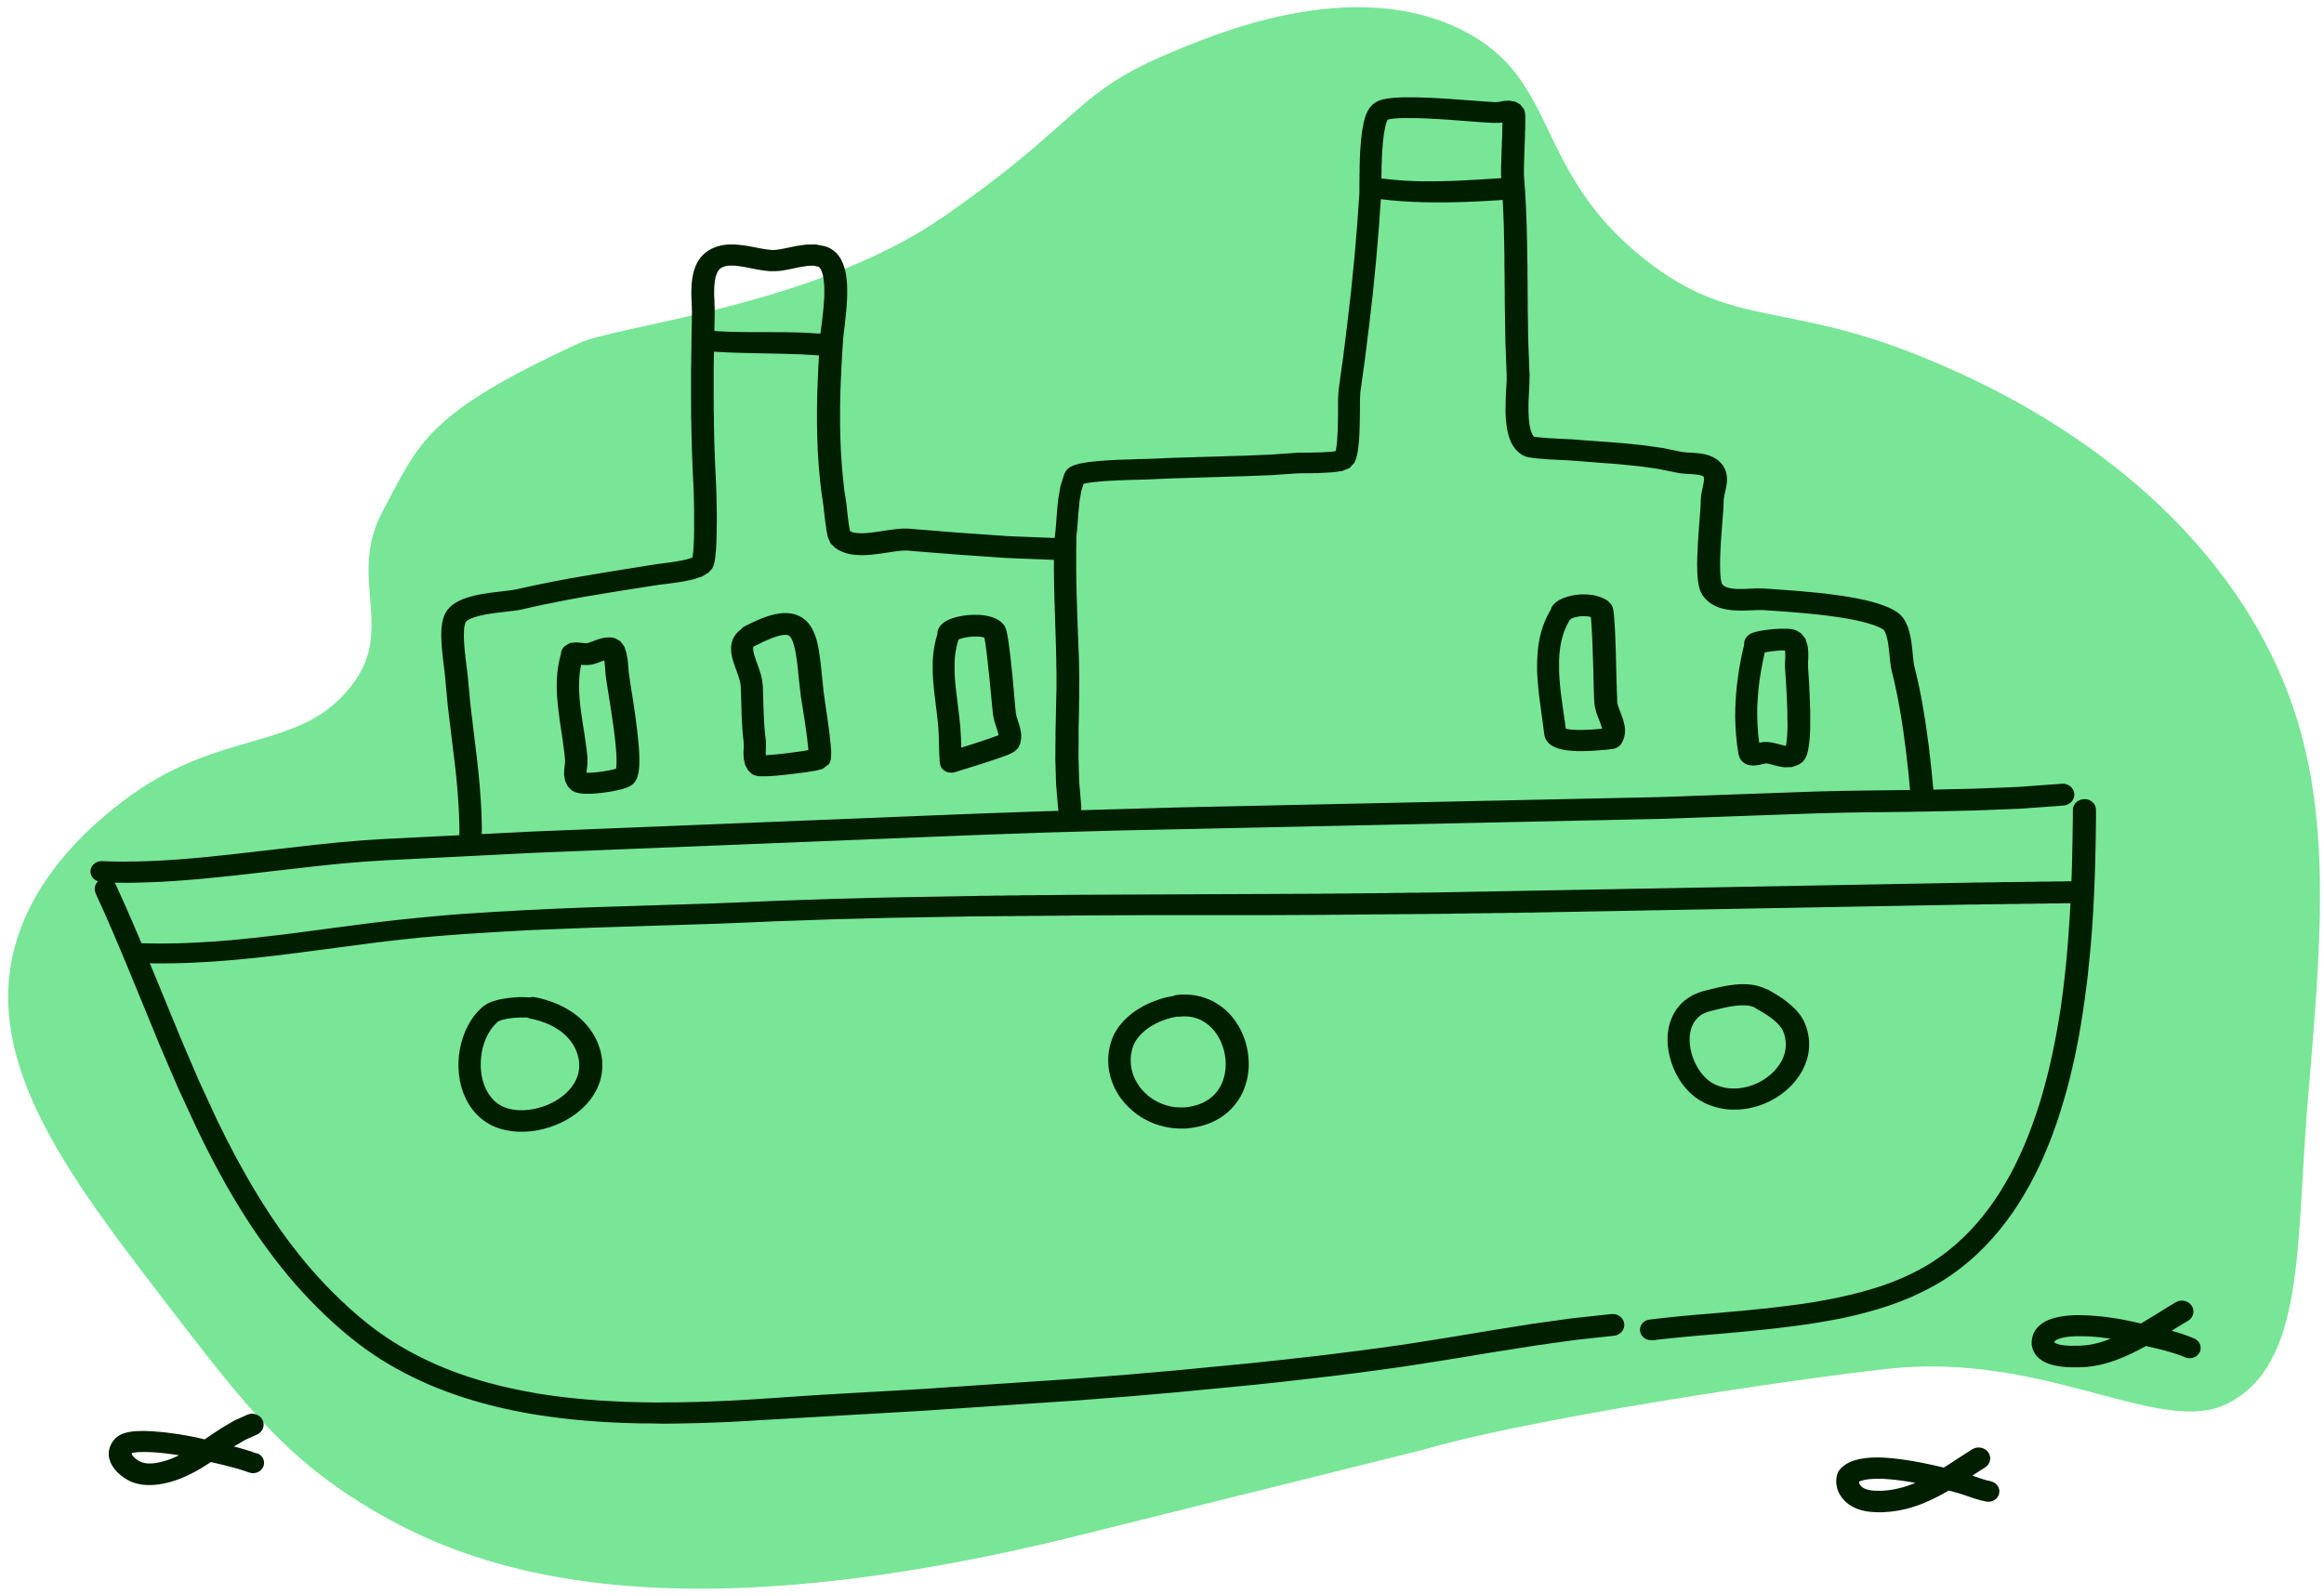
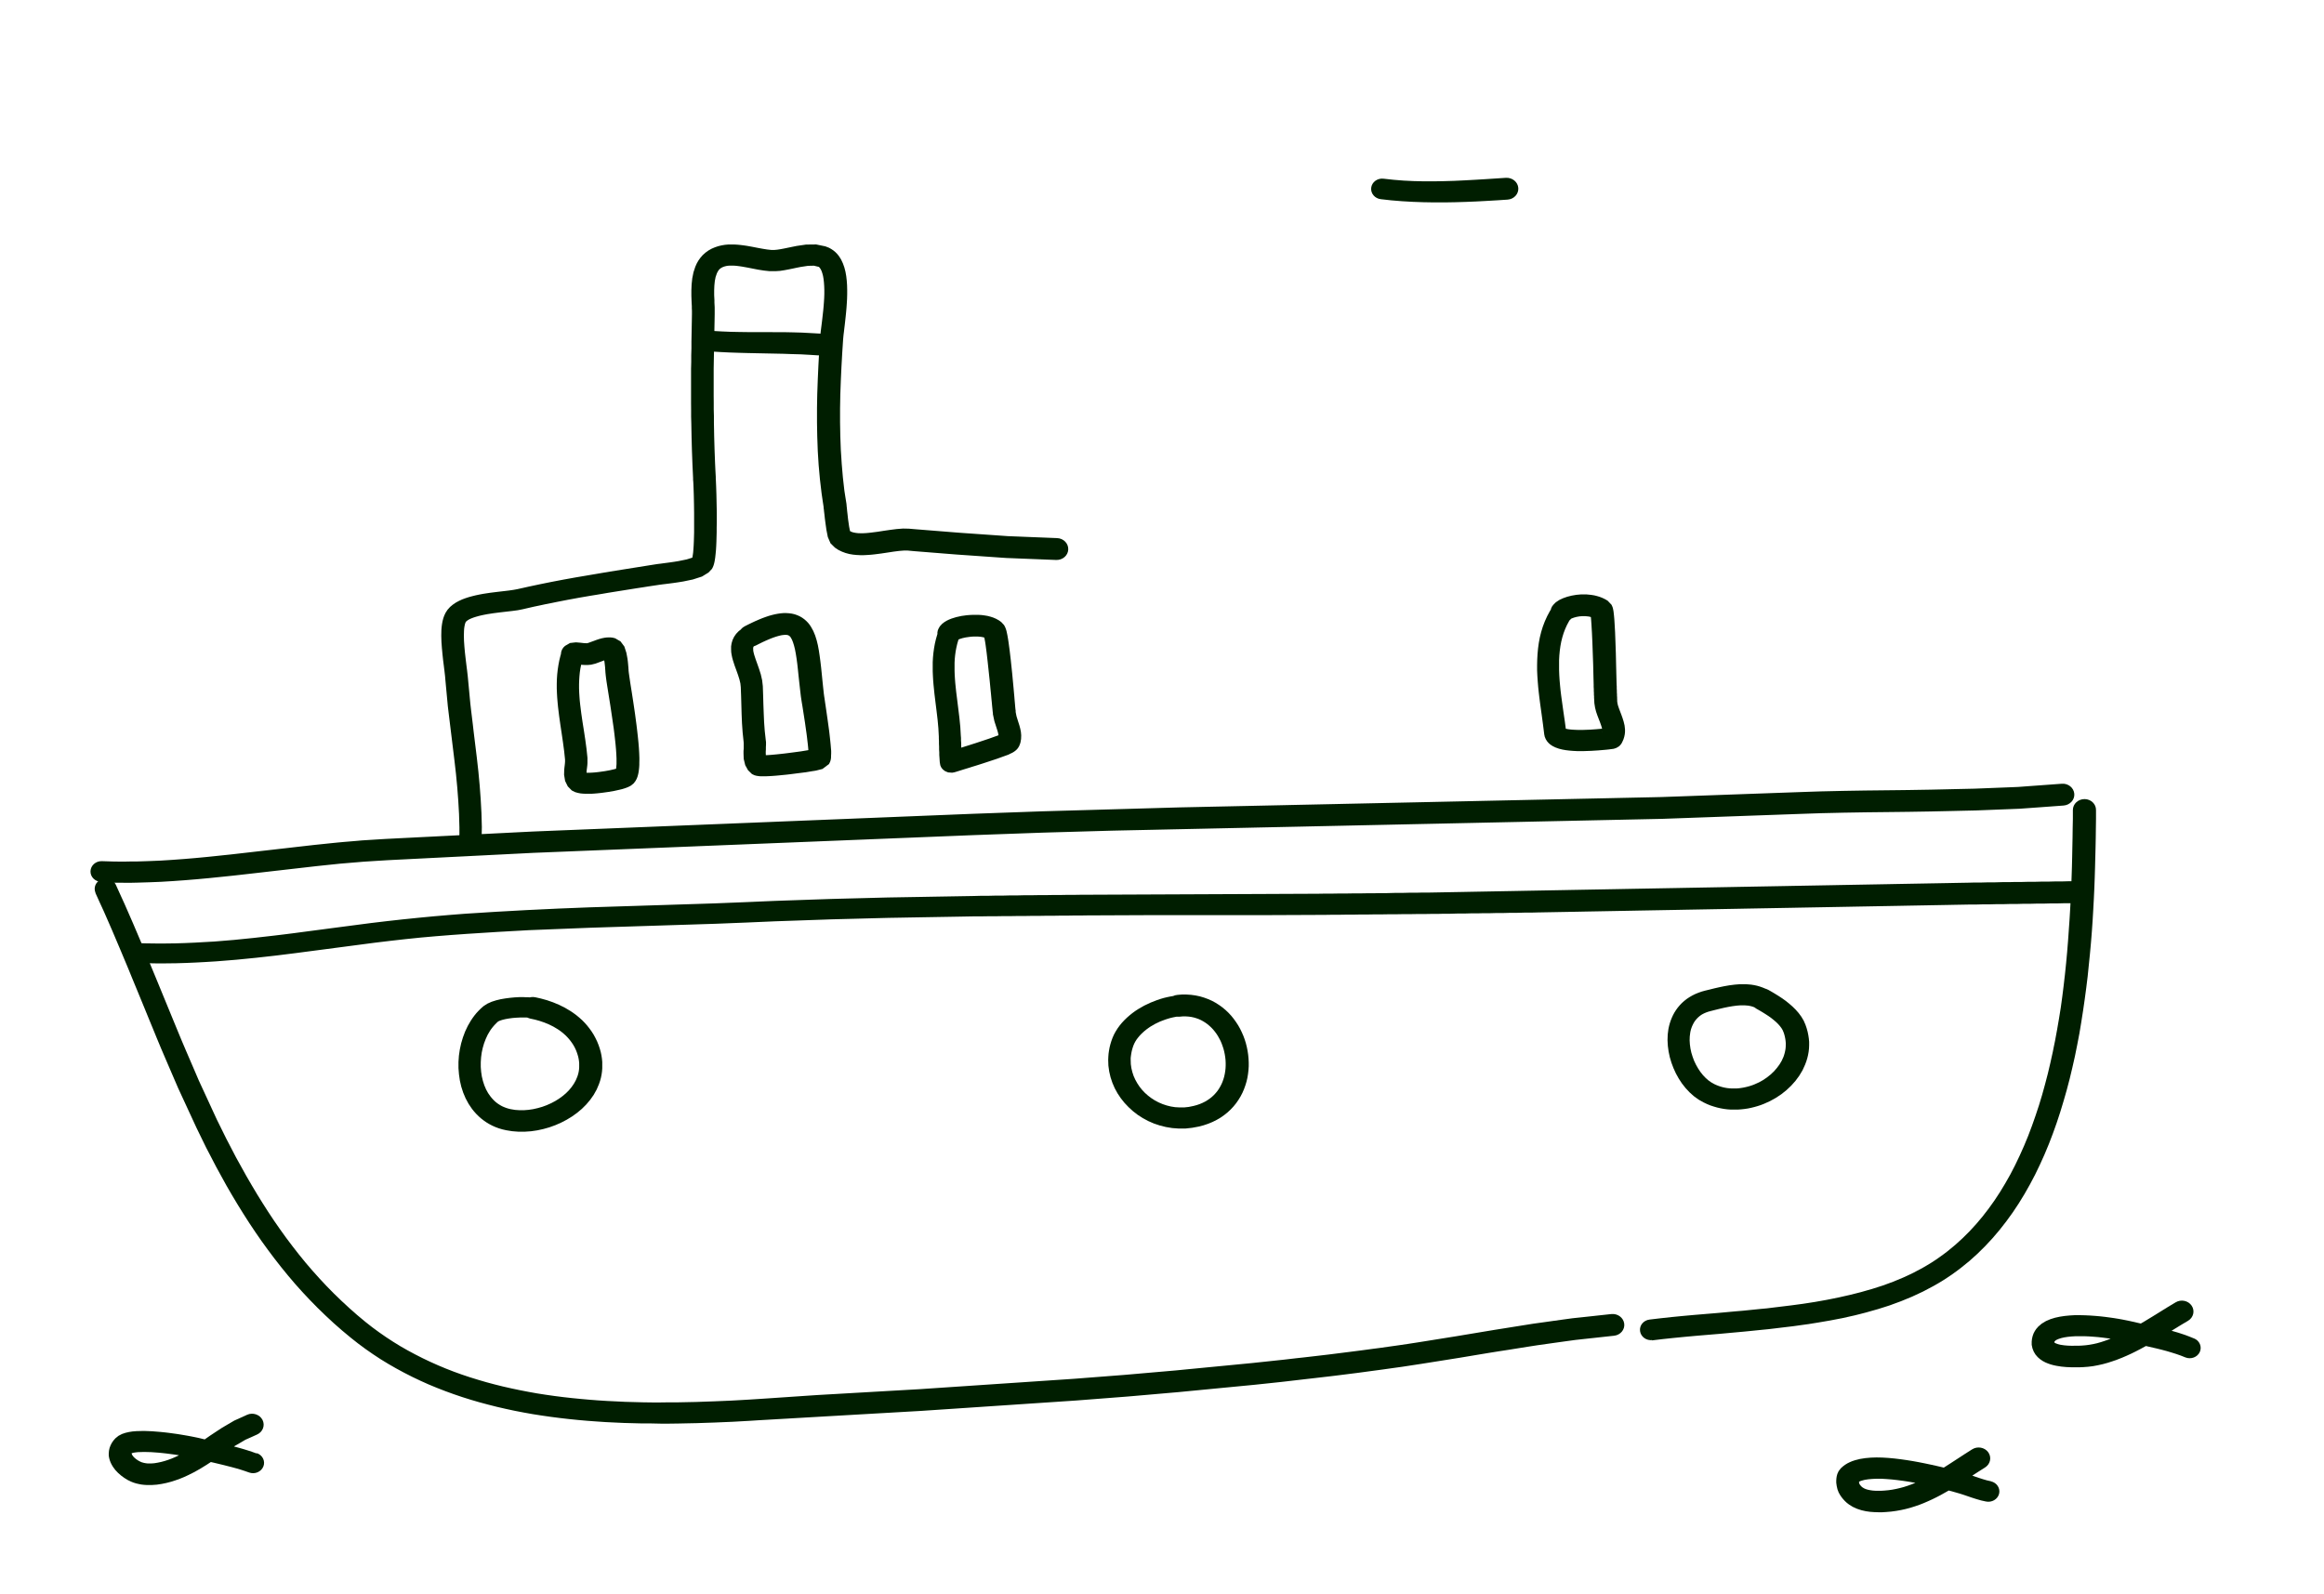
<svg xmlns="http://www.w3.org/2000/svg" width="191" height="131" viewBox="0 0 191 131" fill="none">
  <g id="Frame 1000004437">
    <g id="Group 1000004156">
-       <path id="Vector" d="M117.001 119.159C127.07 116.223 152.102 112.709 156.421 112.401C168.683 111.53 177.757 118.03 183.029 115.392C189.505 112.152 188.663 102.422 189.683 90.328C191.092 73.652 192.06 62.145 184.804 50.445C176.463 36.999 162.039 31.025 158.196 29.431C146.745 24.687 142.442 27.092 135.133 21.285C125.86 13.914 128.284 6.467 120.054 2.417C111.012 -2.033 99.703 2.827 95.661 4.563C88.221 7.763 88.614 10.158 77.477 17.858C66.927 25.148 50.833 26.717 47.613 28.2C35.021 34.007 34.508 36.311 31.45 42.016C28.57 47.392 32.377 51.488 29.136 56.024C24.864 62.003 18.167 59.654 10.068 65.886C8.397 67.172 2.916 71.389 1.198 77.894C-1.357 87.559 5.811 96.889 13.617 107.054C19.518 114.734 22.864 119.093 28.696 122.92C36.843 128.267 51.88 135.146 87.734 126.444" fill="#78E696" />
      <g id="Group">
        <g id="Group_2">
          <path id="Vector_2" d="M7.838 73.388L8.188 74.162L8.539 74.927L8.88 75.706L9.22 76.486L9.555 77.276L9.89 78.065L10.225 78.865L10.56 79.665L10.89 80.475L11.225 81.285L11.56 82.1L11.895 82.915L12.23 83.735L12.566 84.55L12.9 85.366L13.241 86.186L13.592 87.006L13.942 87.821L14.293 88.636L14.649 89.461L15.026 90.276L15.398 91.081L15.77 91.886L16.147 92.701L16.539 93.506L16.932 94.311L17.346 95.106L17.759 95.901L18.189 96.685L18.618 97.465L19.068 98.24L19.529 99.009L20 99.769L20.482 100.523L20.979 101.267L21.487 102.001L22.011 102.725L22.55 103.444L23.1 104.148L23.665 104.841L24.246 105.525L24.848 106.198L25.466 106.856L26.1 107.504L26.754 108.137L27.424 108.76L28.116 109.367L28.828 109.959L29.424 110.43L30.032 110.881L30.65 111.311L31.273 111.721L31.911 112.111L32.555 112.481L33.21 112.835L33.875 113.174L34.545 113.493L35.22 113.797L35.906 114.08L36.597 114.349L37.294 114.602L37.995 114.84L38.702 115.062L39.414 115.27L40.131 115.462L40.854 115.645L41.582 115.812L42.315 115.969L43.048 116.11L43.786 116.242L44.529 116.358L45.273 116.465L46.022 116.561L46.77 116.647L47.519 116.723L48.268 116.789L49.022 116.844L49.776 116.895L50.524 116.931L51.278 116.966L52.032 116.986L52.786 117.006H53.535L54.283 117.022H55.032L55.781 117.012L56.524 116.996L57.268 116.981L58.006 116.956L58.744 116.931L59.472 116.9L60.2 116.87L60.922 116.829L61.645 116.789L62.357 116.743L63.064 116.703L63.593 116.672L64.116 116.642L64.645 116.612L65.168 116.581L65.697 116.551L66.221 116.52L66.745 116.49L67.268 116.46L67.792 116.429L68.32 116.399L68.849 116.369L69.378 116.338L69.907 116.308L70.436 116.277L70.965 116.247L71.493 116.217L72.022 116.186L72.551 116.156L73.08 116.126L73.609 116.095L74.137 116.065L74.666 116.034L75.195 116.004L75.724 115.974L76.252 115.938L76.781 115.903L77.31 115.867L77.839 115.832L78.368 115.797L78.897 115.761L79.425 115.726L79.954 115.69L80.483 115.655L81.012 115.619L81.541 115.584L82.069 115.548L82.598 115.513L83.127 115.478L83.656 115.442L84.185 115.407L84.713 115.371L85.242 115.336L85.771 115.3L86.3 115.265L86.829 115.23L87.357 115.194L87.886 115.159L88.415 115.123L88.944 115.083L89.467 115.042L89.991 115.002L90.515 114.961L91.038 114.921L91.562 114.88L92.085 114.84L92.614 114.799L93.143 114.754L93.666 114.708L94.19 114.663L94.714 114.617L95.237 114.571L95.761 114.526L96.284 114.48L96.813 114.435L97.342 114.384L97.865 114.333L98.389 114.283L98.913 114.232L99.436 114.182L99.96 114.131L100.483 114.08L101.012 114.03L101.541 113.979L102.065 113.928L102.588 113.878L103.117 113.827L103.646 113.771L104.169 113.716L104.693 113.66L105.222 113.604L105.75 113.544L106.274 113.483L106.798 113.422L107.326 113.361L107.855 113.301L108.379 113.24L108.902 113.179L109.431 113.118L109.96 113.053L110.484 112.987L111.007 112.921L111.536 112.855L112.065 112.784L112.588 112.713L113.112 112.643L113.641 112.572L114.436 112.46L115.238 112.349L116.033 112.227L116.829 112.106L117.625 111.979L118.421 111.853L119.217 111.726L120.007 111.6L120.798 111.468L121.588 111.336L122.379 111.205L123.17 111.078L123.96 110.957L124.751 110.83L125.541 110.704L126.327 110.582L127.112 110.471L127.908 110.359L128.704 110.248L129.484 110.142L130.264 110.056L131.06 109.97L131.856 109.883L132.651 109.797C133.175 109.742 133.552 109.296 133.489 108.805C133.426 108.314 132.955 107.96 132.432 108.015L131.636 108.101L130.84 108.188L130.044 108.274L129.233 108.36L128.421 108.471L127.625 108.582L126.829 108.694L126.028 108.805L125.227 108.932L124.437 109.058L123.646 109.185L122.85 109.311L122.054 109.443L121.264 109.575L120.473 109.706L119.683 109.838L118.892 109.964L118.101 110.091L117.311 110.218L116.52 110.344L115.73 110.466L114.944 110.582L114.154 110.693L113.363 110.805L112.845 110.871L112.321 110.942L111.798 111.012L111.279 111.078L110.761 111.144L110.237 111.21L109.714 111.276L109.196 111.341L108.677 111.402L108.154 111.463L107.63 111.524L107.106 111.584L106.583 111.64L106.059 111.701L105.536 111.762L105.012 111.817L104.489 111.873L103.965 111.929L103.442 111.984L102.918 112.04L102.394 112.091L101.871 112.141L101.347 112.192L100.824 112.243L100.3 112.293L99.776 112.344L99.253 112.394L98.729 112.445L98.206 112.496L97.682 112.546L97.159 112.597L96.64 112.648L96.117 112.693L95.593 112.739L95.07 112.784L94.546 112.83L94.022 112.875L93.499 112.921L92.975 112.967L92.452 113.012L91.928 113.053L91.405 113.093L90.881 113.134L90.358 113.174L89.834 113.215L89.31 113.255L88.787 113.296L88.263 113.336L87.74 113.372L87.211 113.407L86.687 113.442L86.159 113.478L85.63 113.513L85.106 113.549L84.577 113.584L84.054 113.62L83.53 113.655L83.001 113.69L82.472 113.726L81.944 113.761L81.415 113.797L80.886 113.832L80.357 113.868L79.834 113.903L79.31 113.939L78.781 113.974L78.253 114.009L77.724 114.045L77.195 114.08L76.666 114.116L76.137 114.151L75.614 114.187L75.09 114.217L74.561 114.247L74.033 114.278L73.504 114.308L72.975 114.338L72.446 114.369L71.917 114.399L71.389 114.43L70.86 114.46L70.331 114.49L69.802 114.521L69.273 114.551L68.745 114.582L68.216 114.612L67.687 114.642L67.158 114.673L66.629 114.708L66.106 114.743L65.582 114.779L65.059 114.814L64.535 114.85L64.011 114.885L63.488 114.921L62.964 114.956L62.258 115.002L61.551 115.047L60.839 115.088L60.127 115.128L59.404 115.159L58.681 115.189L57.954 115.214L57.231 115.24L56.504 115.255L55.776 115.27H55.043L54.31 115.28H53.577L52.844 115.27L52.111 115.25L51.378 115.23L50.645 115.194L49.912 115.159L49.184 115.113L48.456 115.057L47.728 114.992L47.006 114.921L46.283 114.84L45.566 114.749L44.849 114.647L44.137 114.536L43.43 114.409L42.728 114.273L42.032 114.126L41.336 113.969L40.645 113.797L39.964 113.615L39.288 113.417L38.618 113.21L37.953 112.987L37.294 112.749L36.644 112.496L36.001 112.227L35.367 111.944L34.739 111.645L34.121 111.331L33.508 111.002L32.906 110.658L32.315 110.294L31.733 109.914L31.157 109.514L30.592 109.099L30.037 108.663L29.362 108.101L28.707 107.524L28.068 106.932L27.445 106.33L26.838 105.712L26.246 105.079L25.67 104.436L25.11 103.783L24.566 103.115L24.037 102.436L23.518 101.748L23.016 101.049L22.524 100.341L22.047 99.622L21.581 98.893L21.126 98.159L20.681 97.414L20.246 96.665L19.822 95.901L19.398 95.136L18.995 94.362L18.592 93.587L18.204 92.802L17.817 92.018L17.45 91.223L17.079 90.418L16.707 89.613L16.34 88.818L15.995 88.013L15.644 87.198L15.293 86.383L14.948 85.573L14.613 84.763L14.277 83.948L13.942 83.133L13.607 82.318L13.272 81.503L12.937 80.688L12.602 79.878L12.267 79.068L11.932 78.263L11.597 77.458L11.257 76.658L10.916 75.858L10.571 75.068L10.225 74.279L9.869 73.499L9.518 72.724C9.319 72.294 8.791 72.092 8.33 72.279C7.869 72.466 7.66 72.962 7.853 73.398L7.838 73.388Z" fill="#001E00" />
          <path id="Vector_3" d="M8.291 72.528L8.784 72.543L9.281 72.558H9.778L10.276 72.564H10.773L11.271 72.553L11.768 72.538L12.265 72.523L12.763 72.503L13.26 72.483L13.757 72.452L14.25 72.422L14.742 72.386L15.234 72.351L15.726 72.31L16.218 72.27L16.71 72.224L17.203 72.179L17.695 72.128L18.187 72.078L18.679 72.027L19.171 71.976L19.663 71.921L20.155 71.865L20.648 71.809L21.135 71.754L21.622 71.698L22.108 71.642L22.595 71.586L23.082 71.531L23.569 71.475L24.056 71.419L24.543 71.364L25.03 71.308L25.517 71.252L25.998 71.197L26.48 71.146L26.967 71.095L27.454 71.045L27.936 70.994L28.417 70.954L28.904 70.913L29.391 70.873L29.868 70.832L30.344 70.802L30.831 70.771L31.318 70.741L31.8 70.711L32.297 70.685L32.8 70.66L33.302 70.635L33.805 70.609L34.308 70.584L34.81 70.559L35.313 70.533L35.816 70.508L36.318 70.483L36.821 70.457L37.323 70.432L37.826 70.407L38.329 70.382L38.831 70.356L39.334 70.331L39.837 70.306L40.339 70.28L40.842 70.255L41.344 70.23L41.847 70.204L42.35 70.179L42.852 70.154L43.355 70.128L43.858 70.103L44.36 70.083L44.863 70.063L45.365 70.042L45.868 70.022L46.371 70.002L46.873 69.982L47.376 69.961L47.879 69.941L48.381 69.921L48.884 69.901L49.386 69.88L49.889 69.86L50.392 69.84L50.894 69.82L51.397 69.799L51.9 69.779L52.402 69.759L52.905 69.739L53.407 69.718L53.91 69.698L54.413 69.678L54.915 69.658L55.418 69.637L55.92 69.617L56.423 69.597L56.926 69.577L57.428 69.556L57.931 69.536L58.434 69.516L58.936 69.496L59.439 69.475L59.942 69.455L60.444 69.435L60.947 69.415L61.45 69.394L61.952 69.374L62.455 69.354L62.957 69.334L63.46 69.313L63.963 69.293L64.465 69.273L64.968 69.253L65.471 69.232L65.973 69.212L66.476 69.192L66.978 69.172L67.481 69.151L67.984 69.131L68.486 69.111L68.989 69.091L69.492 69.07L69.994 69.05L70.497 69.03L70.999 69.01L71.502 68.989L72.005 68.969L72.507 68.949L73.01 68.929L73.513 68.908L74.015 68.888L74.518 68.868L75.02 68.848L75.523 68.827L76.026 68.807L76.528 68.787L77.031 68.767L77.534 68.746L78.036 68.726L78.539 68.706L79.041 68.686L79.544 68.665L80.047 68.645L80.754 68.62L81.46 68.594L82.167 68.569L82.874 68.544L83.581 68.519L84.288 68.493L84.994 68.468L85.701 68.443L86.408 68.422L87.115 68.402L87.822 68.382L88.528 68.362L89.235 68.341L89.942 68.321L90.649 68.301L91.356 68.281L92.063 68.265L92.769 68.25L93.476 68.235L94.183 68.22L94.89 68.205L95.597 68.189L96.303 68.174L97.01 68.159L97.717 68.144L98.424 68.129L99.131 68.114L99.838 68.098L100.544 68.083L101.251 68.068L101.958 68.053L102.665 68.038L103.372 68.022L104.079 68.007L104.785 67.992L105.492 67.977L106.199 67.962L106.906 67.947L107.613 67.931L108.319 67.916L109.026 67.901L109.733 67.886L110.44 67.871L111.147 67.855L111.854 67.84L112.56 67.825L113.267 67.81L113.974 67.795L114.681 67.779L115.388 67.764L116.094 67.749L116.801 67.734L117.508 67.719L118.215 67.704L118.922 67.688L119.629 67.673L120.335 67.658L121.042 67.643L121.749 67.627L122.456 67.612L123.163 67.597L123.869 67.582L124.576 67.567L125.288 67.552L126 67.536L126.707 67.521L127.414 67.506L128.121 67.491L128.828 67.476L129.535 67.46L130.241 67.445L130.948 67.43L131.655 67.415L132.362 67.4L133.069 67.385L133.775 67.369L134.482 67.354L135.189 67.339L135.896 67.324L136.608 67.309L137.32 67.283L138.027 67.258L138.734 67.233L139.44 67.207L140.147 67.182L140.854 67.157L141.561 67.131L142.268 67.106L142.975 67.081L143.681 67.055L144.388 67.03L145.095 67.005L145.802 66.98L146.509 66.954L147.215 66.929L147.922 66.904L148.823 66.873L149.718 66.843L150.613 66.823L151.514 66.802L152.415 66.787L153.315 66.772L154.216 66.762L155.116 66.752L156.017 66.742L156.922 66.731L157.828 66.716L158.734 66.701L159.64 66.681L160.54 66.661L161.441 66.64L162.352 66.62L163.263 66.585L164.163 66.549L165.064 66.514L165.98 66.478L166.896 66.412L167.797 66.347L168.698 66.281L169.598 66.215C170.122 66.175 170.52 65.744 170.478 65.248C170.436 64.752 169.975 64.382 169.451 64.423L168.551 64.489L167.65 64.555L166.75 64.62L165.865 64.686L164.98 64.722L164.08 64.757L163.179 64.793L162.289 64.828L161.399 64.848L160.498 64.868L159.598 64.889L158.697 64.909L157.797 64.924L156.896 64.939L155.996 64.95L155.09 64.96L154.184 64.97L153.278 64.98L152.373 64.995L151.467 65.01L150.561 65.031L149.655 65.051L148.75 65.081L147.849 65.112L147.142 65.137L146.435 65.162L145.729 65.187L145.022 65.213L144.315 65.238L143.608 65.263L142.901 65.289L142.194 65.314L141.488 65.339L140.781 65.365L140.074 65.39L139.367 65.415L138.66 65.441L137.954 65.466L137.247 65.491L136.545 65.516L135.844 65.532L135.137 65.547L134.43 65.562L133.723 65.577L133.016 65.592L132.309 65.608L131.603 65.623L130.896 65.638L130.189 65.653L129.482 65.668L128.775 65.683L128.069 65.699L127.362 65.714L126.655 65.729L125.948 65.744L125.241 65.76L124.534 65.775L123.828 65.79L123.121 65.805L122.414 65.82L121.707 65.835L121 65.851L120.293 65.866L119.587 65.881L118.88 65.896L118.173 65.911L117.466 65.927L116.759 65.942L116.053 65.957L115.346 65.972L114.639 65.987L113.932 66.002L113.225 66.018L112.518 66.033L111.812 66.048L111.105 66.063L110.398 66.078L109.691 66.094L108.984 66.109L108.278 66.124L107.571 66.139L106.864 66.154L106.157 66.169L105.45 66.185L104.743 66.2L104.037 66.215L103.33 66.23L102.618 66.246L101.906 66.261L101.199 66.276L100.492 66.291L99.785 66.306L99.078 66.321L98.372 66.337L97.665 66.352L96.953 66.367L96.241 66.387L95.534 66.407L94.827 66.428L94.12 66.448L93.413 66.468L92.707 66.489L92 66.509L91.288 66.529L90.576 66.549L89.869 66.57L89.162 66.59L88.455 66.61L87.748 66.63L87.042 66.65L86.335 66.671L85.623 66.691L84.911 66.716L84.204 66.742L83.497 66.767L82.79 66.792L82.083 66.817L81.376 66.843L80.67 66.868L79.963 66.894L79.46 66.914L78.958 66.934L78.455 66.954L77.952 66.975L77.45 66.995L76.947 67.015L76.445 67.035L75.942 67.055L75.439 67.076L74.937 67.096L74.434 67.116L73.931 67.136L73.429 67.157L72.926 67.177L72.424 67.197L71.921 67.218L71.418 67.238L70.916 67.258L70.413 67.278L69.91 67.299L69.408 67.319L68.905 67.339L68.403 67.359L67.9 67.379L67.397 67.4L66.895 67.42L66.392 67.44L65.889 67.46L65.387 67.481L64.884 67.501L64.381 67.521L63.879 67.541L63.376 67.562L62.874 67.582L62.371 67.602L61.868 67.623L61.366 67.643L60.863 67.663L60.36 67.683L59.858 67.704L59.355 67.724L58.852 67.744L58.35 67.764L57.847 67.784L57.345 67.805L56.842 67.825L56.339 67.845L55.837 67.865L55.334 67.886L54.831 67.906L54.329 67.926L53.826 67.947L53.324 67.967L52.821 67.987L52.318 68.007L51.816 68.028L51.313 68.048L50.81 68.068L50.308 68.088L49.805 68.109L49.303 68.129L48.8 68.149L48.297 68.169L47.795 68.189L47.292 68.21L46.789 68.23L46.287 68.25L45.784 68.27L45.282 68.291L44.779 68.311L44.276 68.331L43.774 68.352L43.271 68.377L42.769 68.402L42.266 68.427L41.763 68.453L41.261 68.478L40.758 68.503L40.255 68.529L39.753 68.554L39.25 68.579L38.747 68.605L38.245 68.63L37.742 68.655L37.24 68.681L36.737 68.706L36.234 68.731L35.732 68.757L35.229 68.782L34.726 68.807L34.224 68.832L33.721 68.858L33.218 68.883L32.716 68.908L32.213 68.934L31.705 68.959L31.213 68.989L30.726 69.02L30.239 69.05L29.742 69.081L29.245 69.126L28.758 69.167L28.271 69.207L27.773 69.253L27.276 69.303L26.789 69.354L26.302 69.404L25.81 69.455L25.318 69.511L24.831 69.567L24.344 69.622L23.857 69.678L23.37 69.734L22.883 69.789L22.396 69.845L21.909 69.901L21.422 69.956L20.936 70.012L20.449 70.068L19.962 70.123L19.475 70.179L18.988 70.235L18.501 70.285L18.019 70.336L17.532 70.387L17.051 70.437L16.569 70.483L16.087 70.528L15.606 70.569L15.124 70.609L14.642 70.645L14.161 70.68L13.679 70.711L13.197 70.741L12.716 70.761L12.234 70.781L11.752 70.797L11.271 70.812H10.789L10.307 70.822H9.825L9.344 70.817L8.862 70.802L8.37 70.787C7.873 70.771 7.454 71.141 7.438 71.612C7.422 72.083 7.815 72.472 8.318 72.488L8.291 72.528Z" fill="#001E00" />
          <path id="Vector_4" d="M135.732 110.183L136.617 110.077L137.517 109.981L138.444 109.89L139.387 109.804L139.868 109.763L140.35 109.723L140.837 109.682L141.324 109.642L141.821 109.596L142.319 109.55L142.816 109.505L143.319 109.459L143.827 109.409L144.329 109.358L144.832 109.307L145.345 109.257L145.858 109.196L146.361 109.135L146.863 109.075L147.376 109.014L147.884 108.943L148.392 108.872L148.9 108.796L149.408 108.715L149.91 108.629L150.413 108.543L150.91 108.447L151.413 108.351L151.91 108.239L152.408 108.128L152.895 108.006L153.382 107.88L153.863 107.743L154.35 107.606L154.827 107.455L155.303 107.303L155.769 107.131L156.24 106.958L157.146 106.584L158.036 106.169L158.89 105.718L159.298 105.485L159.691 105.247L160.073 104.999L160.445 104.746L160.811 104.483L161.178 104.204L161.864 103.648L162.528 103.05L163.162 102.422L163.769 101.769L164.345 101.091L164.895 100.387L165.419 99.663L165.916 98.914L166.387 98.145L166.832 97.36L167.256 96.555L167.654 95.73L168.031 94.894L168.387 94.039L168.717 93.178L168.874 92.738L169.031 92.297L169.178 91.852L169.324 91.406L169.461 90.956L169.597 90.505L169.728 90.05L169.858 89.594L169.979 89.133L170.099 88.678L170.209 88.217L170.319 87.756L170.424 87.29L170.529 86.825L170.623 86.359L170.717 85.893L170.806 85.427L170.895 84.962L170.974 84.491L171.052 84.02L171.125 83.549L171.199 83.079L171.267 82.608L171.335 82.137L171.398 81.666L171.461 81.195L171.518 80.73L171.576 80.264L171.623 79.798L171.67 79.332L171.717 78.871L171.764 78.411L171.806 77.95L171.848 77.489L171.885 77.034L171.921 76.578L171.984 75.672L172.036 74.776L172.084 73.89L172.125 73.014L172.157 72.153L172.183 71.308L172.204 70.478L172.225 69.663L172.241 68.868L172.251 68.088L172.262 67.329V66.59C172.272 66.094 171.853 65.689 171.324 65.684C170.796 65.684 170.366 66.079 170.361 66.575V67.309L170.345 68.063L170.335 68.838L170.319 69.627L170.303 70.437L170.283 71.263L170.256 72.098L170.225 72.948L170.188 73.809L170.141 74.68L170.089 75.561L170.026 76.452L169.995 76.902L169.963 77.353L169.926 77.803L169.89 78.254L169.848 78.71L169.806 79.165L169.759 79.621L169.712 80.076L169.659 80.532L169.607 80.988L169.55 81.448L169.492 81.909L169.429 82.37L169.366 82.825L169.293 83.281L169.22 83.737L169.141 84.192L169.063 84.648L168.979 85.103L168.895 85.559L168.801 86.01L168.712 86.46L168.612 86.911L168.513 87.361L168.408 87.807L168.303 88.252L168.188 88.693L168.073 89.133L167.953 89.569L167.832 90.004L167.701 90.439L167.57 90.87L167.429 91.295L167.288 91.72L167.141 92.14L166.994 92.555L166.68 93.386L166.345 94.196L165.989 94.991L165.617 95.77L165.225 96.53L164.806 97.269L164.371 97.988L163.916 98.681L163.434 99.355L162.932 100.003L162.408 100.625L161.858 101.223L161.282 101.795L160.685 102.336L160.052 102.858L159.738 103.096L159.408 103.334L159.073 103.567L158.733 103.789L158.382 104.002L158.036 104.204L157.246 104.625L156.439 105.004L155.596 105.354L155.172 105.511L154.743 105.668L154.303 105.809L153.858 105.951L153.408 106.078L152.952 106.209L152.492 106.326L152.031 106.442L151.56 106.548L151.088 106.655L150.612 106.751L150.13 106.847L149.649 106.933L149.162 107.019L148.675 107.095L148.183 107.171L147.69 107.237L147.198 107.303L146.706 107.363L146.204 107.424L145.701 107.485L145.209 107.546L144.717 107.591L144.214 107.642L143.711 107.693L143.214 107.743L142.722 107.784L142.224 107.829L141.727 107.875L141.235 107.92L140.748 107.961L140.261 108.001L139.779 108.042L139.292 108.082L138.34 108.168L137.397 108.26L136.47 108.361L135.57 108.467C135.072 108.528 134.722 108.953 134.79 109.419C134.853 109.885 135.308 110.214 135.8 110.153L135.732 110.183Z" fill="#001E00" />
          <path id="Vector_5" d="M39.59 69.099V68.542L39.601 67.975L39.585 67.403L39.569 66.836L39.538 66.269L39.507 65.702L39.465 65.135L39.423 64.568L39.37 64.001L39.318 63.439L39.255 62.877L39.192 62.315L39.124 61.753L39.056 61.197L38.988 60.64L38.92 60.083L38.857 59.526L38.789 58.969L38.721 58.412L38.658 57.865L38.606 57.319L38.554 56.762L38.501 56.205L38.449 55.648L38.433 55.496L38.412 55.319L38.391 55.132L38.365 54.934L38.339 54.727L38.313 54.514L38.26 54.069L38.208 53.608L38.166 53.142L38.135 52.686L38.124 52.256L38.135 51.851L38.145 51.689L38.166 51.532L38.192 51.395L38.218 51.284L38.245 51.203L38.26 51.163L38.287 51.117L38.323 51.077L38.391 51.021L38.486 50.955L38.606 50.889L38.758 50.823L38.931 50.758L39.124 50.697L39.339 50.636L39.569 50.58L39.81 50.53L40.051 50.484L40.575 50.403L41.098 50.337L41.611 50.277L42.098 50.221L42.554 50.16L42.941 50.084L43.423 49.973L43.884 49.867L44.349 49.77L44.816 49.669L45.282 49.578L45.748 49.482L46.214 49.391L46.679 49.3L47.151 49.214L47.622 49.127L48.093 49.046L48.564 48.965L49.035 48.889L49.512 48.809L49.988 48.727L50.46 48.651L50.931 48.576L51.407 48.5L51.884 48.424L52.36 48.348L52.831 48.277L53.308 48.201L53.784 48.13L54.255 48.059L54.339 48.049L54.444 48.034L54.57 48.019L54.706 48.004L54.858 47.983L55.025 47.963L55.376 47.917L55.753 47.862L56.161 47.796L56.941 47.634L57.695 47.391L58.229 47.062L58.512 46.763L58.591 46.611L58.643 46.48L58.68 46.358L58.711 46.232L58.737 46.105L58.758 45.973L58.779 45.837L58.795 45.695L58.811 45.548L58.826 45.391L58.842 45.224L58.863 44.89L58.879 44.531L58.889 44.156L58.9 43.766V43.366L58.91 42.961V42.151L58.894 41.367L58.879 40.648L58.868 40.319L58.858 40.02L58.847 39.757L58.837 39.524L58.826 39.337V39.195L58.795 38.638L58.769 38.086L58.748 37.534L58.727 36.982L58.711 36.431L58.695 35.874L58.685 35.317L58.674 34.76V34.203L58.659 33.646V33.089L58.654 32.532V31.976V31.414V30.852V30.295L58.664 29.738L58.674 29.181L58.685 28.624L58.695 28.067L58.706 27.515L58.716 26.959L58.727 26.402L58.737 25.845V25.663V25.47V25.273L58.727 25.075L58.716 24.873V24.67L58.695 24.26V23.855L58.711 23.465L58.748 23.101L58.811 22.777L58.915 22.473L58.957 22.387L59.01 22.291L59.067 22.205L59.13 22.134L59.193 22.078L59.271 22.023L59.365 21.972L59.46 21.931L59.57 21.896L59.69 21.866L59.816 21.845L59.957 21.835H60.114H60.277L60.455 21.845L60.638 21.866L60.831 21.891L61.025 21.921L61.449 21.997L61.884 22.083L62.329 22.169L62.785 22.24L63.256 22.291H63.722L64.104 22.266L64.47 22.21L64.821 22.144L65.167 22.073L65.502 22.002L65.805 21.942L66.408 21.851L66.889 21.84L67.361 21.952L67.282 21.931L67.298 21.942L67.319 21.957L67.34 21.977L67.361 22.002L67.371 22.012L67.455 22.139L67.523 22.281L67.586 22.468L67.643 22.686L67.685 22.934L67.716 23.212L67.737 23.511L67.748 23.825V24.154L67.737 24.488L67.716 24.827L67.69 25.166L67.659 25.506L67.622 25.84L67.586 26.164L67.549 26.478L67.512 26.776L67.476 27.055L67.444 27.318L67.418 27.561L67.397 27.779L67.361 28.346L67.324 28.913L67.292 29.485L67.261 30.057L67.235 30.634L67.209 31.211L67.188 31.793L67.167 32.376L67.156 32.963L67.146 33.55V34.137V34.724L67.156 35.312L67.167 35.899L67.188 36.486L67.209 37.074L67.245 37.656L67.282 38.238L67.334 38.815L67.387 39.397L67.455 39.974L67.523 40.551L67.606 41.123L67.69 41.68V41.67V41.706V41.767L67.706 41.847L67.716 41.944L67.727 42.055L67.743 42.176L67.758 42.313L67.774 42.455L67.79 42.607L67.811 42.764L67.832 42.931L67.921 43.564L68.036 44.146L68.256 44.657L68.622 45.017L68.905 45.204L69.198 45.346L69.497 45.457L69.8 45.538L70.099 45.589L70.397 45.619L70.696 45.634H70.994L71.287 45.619L71.58 45.599L71.874 45.568L72.423 45.498L72.963 45.417L73.46 45.341L73.91 45.285L74.287 45.255H74.596L75.078 45.3L75.586 45.341L76.094 45.381L76.602 45.422L77.109 45.462L77.617 45.503L78.125 45.543L78.638 45.584L79.151 45.619L79.659 45.654L80.167 45.69L80.675 45.725L81.183 45.761L81.691 45.796L82.198 45.832L82.722 45.867L83.246 45.887L83.753 45.908L84.261 45.928L84.769 45.948L85.277 45.968L85.785 45.989L86.293 46.009L86.801 46.029C87.329 46.049 87.775 45.665 87.795 45.169C87.816 44.672 87.408 44.252 86.879 44.232L86.371 44.212L85.863 44.191L85.356 44.171L84.848 44.151L84.34 44.131L83.832 44.11L83.324 44.09L82.827 44.07L82.335 44.035L81.827 43.999L81.319 43.964L80.811 43.928L80.303 43.893L79.795 43.857L79.287 43.822L78.785 43.786L78.282 43.746L77.774 43.705L77.266 43.665L76.758 43.624L76.251 43.584L75.743 43.543L75.235 43.503L74.701 43.457L74.214 43.447L73.69 43.488L73.167 43.554L72.643 43.63L72.125 43.711L71.612 43.776L71.376 43.802L71.146 43.822L70.926 43.832H70.716L70.528 43.827L70.355 43.807L70.203 43.781L70.078 43.751L69.968 43.711L69.879 43.665L69.811 43.619L69.858 43.7H69.868L69.785 43.28L69.701 42.693L69.685 42.551L69.669 42.404L69.654 42.263L69.638 42.126L69.622 41.994L69.612 41.873L69.601 41.767L69.591 41.67L69.58 41.589V41.529L69.57 41.483V41.432L69.481 40.876L69.397 40.334L69.334 39.782L69.272 39.23L69.224 38.673L69.177 38.116L69.141 37.554L69.104 36.992L69.083 36.425L69.062 35.858L69.052 35.286L69.041 34.714V34.142V33.57L69.052 32.998L69.062 32.426L69.083 31.854L69.104 31.282L69.13 30.715L69.156 30.148L69.188 29.586L69.219 29.019L69.256 28.462L69.292 27.905L69.308 27.728L69.329 27.51L69.361 27.262L69.392 26.984L69.429 26.685L69.465 26.361L69.502 26.022L69.538 25.668L69.57 25.303L69.596 24.933L69.617 24.559L69.627 24.184V23.81L69.617 23.435L69.591 23.066L69.549 22.701L69.486 22.341L69.397 21.992L69.277 21.653L69.12 21.319L68.936 21.035L68.795 20.863L68.654 20.721L68.497 20.59L68.324 20.473L68.135 20.367L67.837 20.251L67.078 20.094L66.24 20.104L65.481 20.215L65.104 20.291L64.758 20.362L64.439 20.428L64.141 20.484L63.879 20.524L63.664 20.544H63.376L63.051 20.509L62.675 20.448L62.261 20.372L61.821 20.286L61.366 20.205L61.12 20.17L60.873 20.139L60.622 20.114L60.366 20.099H60.104H59.842L59.575 20.124L59.303 20.17L59.031 20.235L58.758 20.327L58.486 20.443L58.224 20.59L57.978 20.767L57.753 20.97L57.565 21.187L57.402 21.415L57.266 21.653L57.146 21.921L56.994 22.382L56.894 22.878L56.842 23.369L56.821 23.85V24.316L56.837 24.756L56.847 24.969L56.858 25.166V25.354L56.868 25.531V25.693V25.84L56.858 26.397L56.847 26.953L56.837 27.51L56.826 28.072V28.634L56.81 29.191V29.748L56.795 30.31V30.877V31.439V32.001V32.563V33.125L56.8 33.687V34.249L56.816 34.81L56.826 35.373L56.837 35.934L56.852 36.496L56.868 37.058L56.889 37.62L56.91 38.182L56.936 38.739L56.962 39.296V39.433L56.978 39.615L56.989 39.838L56.999 40.096L57.01 40.389L57.02 40.708L57.036 41.417L57.046 42.187V42.981V43.371V43.756L57.036 44.131L57.025 44.49L57.01 44.824L56.989 45.133L56.978 45.27L56.968 45.401L56.952 45.523L56.936 45.634L56.92 45.73L56.905 45.816L56.889 45.887L56.879 45.938L56.868 45.963L56.894 45.913L57.119 45.685L56.889 45.842L56.434 45.984L55.769 46.12L55.428 46.176L55.078 46.227L54.742 46.272L54.585 46.292L54.434 46.313L54.292 46.333L54.161 46.348L54.041 46.363L53.931 46.379L53.454 46.454L52.978 46.53L52.502 46.606L52.025 46.682L51.549 46.758L51.072 46.834L50.596 46.91L50.119 46.986L49.643 47.067L49.166 47.148L48.69 47.229L48.214 47.31L47.737 47.391L47.261 47.472L46.784 47.558L46.308 47.644L45.831 47.735L45.355 47.826L44.878 47.922L44.402 48.019L43.925 48.12L43.449 48.221L42.973 48.328L42.517 48.429L42.219 48.484L41.831 48.54L41.36 48.596L40.836 48.657L40.276 48.727L39.711 48.813L39.412 48.869L39.119 48.93L38.831 49.001L38.548 49.077L38.266 49.168L37.993 49.269L37.726 49.391L37.465 49.532L37.218 49.7L36.988 49.892L36.779 50.125L36.616 50.378L36.507 50.611L36.428 50.839L36.37 51.066L36.328 51.294L36.297 51.532L36.276 51.785L36.266 52.261L36.281 52.767L36.318 53.274L36.365 53.775L36.417 54.261L36.475 54.717L36.501 54.934L36.527 55.137L36.548 55.324L36.569 55.501L36.585 55.658L36.596 55.805L36.648 56.367L36.7 56.924L36.752 57.481L36.805 58.048L36.873 58.615L36.941 59.172L37.009 59.728L37.077 60.285L37.145 60.842L37.213 61.399L37.281 61.956L37.349 62.513L37.412 63.065L37.475 63.616L37.527 64.168L37.58 64.72L37.622 65.272L37.664 65.819L37.695 66.365L37.726 66.912L37.742 67.459L37.758 68.001V68.542L37.747 69.099C37.747 69.57 38.145 69.95 38.648 69.955C39.145 69.955 39.554 69.58 39.559 69.109L39.59 69.099Z" fill="#001E00" />
-           <path id="Vector_6" d="M88.26 45.286L88.365 44.774L88.448 44.243L88.506 43.721L88.553 43.205L88.59 42.699L88.626 42.208L88.674 41.717L88.715 41.251L88.794 40.79L88.867 40.355L89.003 39.934L89.15 39.474L89.045 39.671L88.956 39.767L88.904 39.808L88.878 39.823H88.883L89.014 39.778L89.181 39.737L89.396 39.697L89.647 39.661L89.925 39.626L90.228 39.595L90.548 39.565L90.883 39.54L91.223 39.519L91.92 39.484L92.6 39.459L93.229 39.438H93.516L93.778 39.423H94.014L94.218 39.413H94.391L94.522 39.403L95.024 39.378L95.522 39.357L96.019 39.337L96.517 39.317L97.014 39.302L97.511 39.286L98.009 39.271L98.506 39.256L99.004 39.241L99.506 39.226L100.009 39.211L100.511 39.195L101.014 39.18L101.511 39.165L102.014 39.15L102.522 39.135L103.03 39.114L103.532 39.094L104.035 39.074L104.548 39.054L105.061 39.018L105.564 38.983L106.067 38.947L106.564 38.912H106.622L106.705 38.907H106.82L106.962 38.902H107.124H107.302H107.496L107.7 38.897H107.915L108.135 38.886H108.36L108.601 38.871L109.485 38.826L110.297 38.719L110.915 38.471L111.313 38.031L111.417 37.788L111.491 37.555L111.548 37.312L111.595 37.059L111.632 36.791L111.663 36.512L111.69 36.224L111.711 35.925L111.726 35.621L111.737 35.312L111.747 34.998L111.758 34.396L111.768 33.799V33.292L111.773 32.806L111.8 32.255L111.889 31.612L111.983 30.938L112.077 30.265L112.171 29.587L112.255 28.903L112.339 28.225L112.423 27.547L112.512 26.863L112.59 26.18L112.669 25.501L112.747 24.823L112.826 24.139L112.894 23.451L112.962 22.767L113.03 22.084L113.098 21.395L113.156 20.707L113.213 20.023L113.271 19.34L113.328 18.652L113.376 17.963L113.423 17.285L113.47 16.606L113.517 15.923V15.832L113.527 15.741V15.644V15.538V15.427V15.305V15.047L113.533 14.758V14.45L113.543 14.121V13.776L113.559 13.422L113.569 13.062L113.585 12.698L113.606 12.339L113.664 11.625L113.742 10.972L113.852 10.395L113.91 10.182L113.972 10L114.03 9.868L114.067 9.802L114.051 9.812L114.025 9.838L113.988 9.858L114.035 9.843L114.103 9.823L114.192 9.802L114.297 9.782L114.407 9.767L114.695 9.736L115.02 9.716L115.381 9.706H115.774H116.192L116.632 9.716L117.088 9.731L117.559 9.752L118.035 9.777L118.517 9.807L118.999 9.838L119.952 9.909L120.847 9.979L121.271 10.01L121.669 10.04L122.041 10.066L122.386 10.086L122.7 10.101H122.983H123.182L123.365 10.081L123.522 10.055L123.658 10.03L123.774 10.01L123.836 10L123.941 9.985L123.842 9.954H123.81L123.501 9.59L123.465 9.488V9.463V9.468V9.499V9.539V9.671L123.475 9.838V10.035V10.258V10.506L123.465 10.769V11.048L123.449 11.336L123.439 11.63L123.418 12.217L123.397 12.804L123.381 13.3L123.365 13.812V14.414L123.418 15.123L123.465 15.801L123.501 16.48L123.538 17.158L123.564 17.837L123.59 18.515L123.606 19.193L123.622 19.872L123.632 20.55L123.643 21.228V21.907L123.658 22.59V23.274L123.669 23.957V24.641L123.679 25.324L123.69 26.012L123.7 26.696L123.711 27.379L123.721 28.073L123.747 28.767L123.774 29.45L123.8 30.133L123.826 30.817V30.964V31.131V31.333L123.81 31.561L123.8 31.809L123.784 32.077L123.768 32.361L123.753 32.655L123.742 32.958V33.272L123.732 33.591V33.925L123.768 34.563L123.847 35.206L123.983 35.798L124.093 36.127L124.224 36.426L124.391 36.71L124.601 36.978L124.863 37.226L125.135 37.413L125.386 37.525L125.554 37.57L125.706 37.601L125.857 37.626L126.02 37.646L126.193 37.666L126.371 37.687L126.559 37.702L126.753 37.717L126.952 37.732L127.156 37.748L127.365 37.763L128.14 37.803L128.763 37.834L129.041 37.849L129.742 37.904L130.47 37.96L131.203 38.016L131.941 38.072L132.685 38.127L133.423 38.193L134.161 38.269L134.889 38.345L135.601 38.446L136.303 38.547L136.973 38.684L137.674 38.826L137.962 38.882L138.277 38.922L138.57 38.947L138.847 38.962L139.104 38.978L139.334 38.998L139.538 39.023L139.706 39.054L139.837 39.089L139.926 39.124L139.978 39.155L140.051 39.226L140.031 39.2V39.216V39.231L140.041 39.251L140.046 39.388L140.036 39.524L140.01 39.697L139.973 39.894L139.926 40.117L139.873 40.36L139.826 40.618L139.79 40.901L139.774 41.17V41.352L139.763 41.549L139.748 41.787L139.732 42.056L139.711 42.349L139.685 42.668L139.659 43.008L139.633 43.362L139.606 43.731L139.58 44.111L139.554 44.496L139.533 44.886L139.496 45.655L139.481 46.41L139.496 47.098L139.517 47.442L139.554 47.761L139.601 48.06L139.669 48.348L139.769 48.637L139.915 48.91L140.099 49.153L140.298 49.361L140.512 49.538L140.743 49.69L140.983 49.817L141.224 49.918L141.47 49.999L141.716 50.06L141.957 50.105L142.198 50.141L142.439 50.166L142.685 50.181L143.13 50.191L143.57 50.181L143.983 50.166L144.36 50.151H144.685H144.968L145.266 50.171L145.617 50.196L145.999 50.222L146.408 50.252L146.837 50.282L147.287 50.318L147.753 50.358L148.235 50.399L148.727 50.444L149.224 50.495L149.727 50.551L150.224 50.611L150.722 50.682L151.214 50.748L151.685 50.829L152.146 50.91L153.031 51.102L153.413 51.204L153.774 51.31L154.099 51.421L154.382 51.538L154.612 51.649L154.8 51.761L154.821 51.786L154.853 51.831L154.895 51.897L154.937 51.978L154.978 52.085L155.02 52.206L155.062 52.343L155.099 52.495L155.136 52.657L155.167 52.824L155.193 52.996L155.24 53.376L155.282 53.755L155.319 54.135L155.361 54.505L155.413 54.864L155.481 55.188L155.675 55.983L155.848 56.778L156.01 57.583L156.156 58.398L156.293 59.218L156.418 60.038L156.528 60.868L156.638 61.693L156.732 62.513L156.827 63.339L156.905 64.149L156.984 64.964C157.031 65.46 157.497 65.819 158.02 65.774C158.544 65.728 158.931 65.293 158.884 64.797L158.806 63.982L158.727 63.161L158.633 62.326L158.539 61.486L158.424 60.64L158.308 59.795L158.177 58.944L158.036 58.099L157.884 57.258L157.717 56.423L157.533 55.598L157.34 54.798L157.293 54.575L157.256 54.292L157.219 53.953L157.183 53.578L157.141 53.173L157.088 52.763L157.052 52.545L157.01 52.328L156.963 52.115L156.91 51.902L156.848 51.69L156.774 51.477L156.685 51.27L156.581 51.062L156.455 50.859L156.303 50.662L156.115 50.475L155.889 50.303L155.56 50.105L155.193 49.928L154.8 49.771L154.387 49.629L153.952 49.498L153.486 49.376L152.549 49.174L152.031 49.083L151.528 48.996L151.005 48.926L150.486 48.855L149.963 48.789L149.439 48.733L148.926 48.683L148.418 48.637L147.926 48.591L147.45 48.551L146.989 48.516L146.549 48.485L146.135 48.455L145.753 48.429L145.402 48.404L145.072 48.379L144.696 48.364H144.292L143.894 48.389L143.502 48.404L143.12 48.414H142.743L142.586 48.399L142.428 48.384L142.282 48.364L142.146 48.338L142.025 48.308L141.915 48.273L141.821 48.232L141.743 48.191L141.675 48.146L141.617 48.1L141.57 48.05L141.528 47.999L141.517 47.984L141.491 47.908L141.455 47.761L141.423 47.564L141.397 47.326L141.381 47.063L141.366 46.43L141.376 45.736L141.407 44.997L141.428 44.627L141.455 44.253L141.481 43.883L141.507 43.519L141.533 43.164L141.559 42.825L141.586 42.501L141.606 42.197L141.627 41.919L141.643 41.661L141.654 41.428V41.251L141.664 41.084L141.685 40.917L141.722 40.719L141.769 40.502L141.821 40.264L141.873 40.005L141.915 39.732L141.936 39.433L141.921 39.145L141.889 38.947L141.847 38.77L141.784 38.598L141.701 38.426L141.596 38.254L141.439 38.061L141.172 37.813L140.832 37.596L140.491 37.449L140.156 37.347L139.826 37.287L139.517 37.251L139.224 37.226L138.947 37.211L138.69 37.196L138.455 37.175L138.256 37.15L138.051 37.11L137.355 36.968L136.627 36.821L135.868 36.715L135.119 36.608L134.355 36.527L133.601 36.452L132.842 36.386L132.088 36.33L131.344 36.274L130.611 36.224L129.894 36.168L129.182 36.112L128.852 36.097L128.24 36.067L127.475 36.026L127.287 36.016L127.098 36.001L126.91 35.986L126.732 35.971L126.564 35.955L126.412 35.94L126.276 35.925L126.161 35.91L126.072 35.895L126.02 35.885H126.025L126.166 35.955L126.093 35.91L126.051 35.869L125.994 35.793L125.931 35.687L125.868 35.55L125.816 35.404L125.711 34.953L125.648 34.452L125.622 33.89V33.616V33.328V33.039L125.638 32.751L125.648 32.467L125.664 32.194L125.679 31.926L125.69 31.672L125.7 31.429V31.202L125.711 30.984V30.797L125.679 30.108L125.653 29.425L125.627 28.741L125.601 28.063L125.59 27.39L125.58 26.706L125.57 26.023L125.559 25.344V24.666L125.549 23.982V23.299L125.538 22.616V21.932L125.522 21.249L125.512 20.565L125.501 19.877L125.486 19.188L125.47 18.5L125.444 17.811L125.418 17.123L125.381 16.434L125.344 15.741L125.292 15.047L125.245 14.384V13.867L125.255 13.386L125.271 12.89L125.292 12.303L125.313 11.716L125.323 11.417L125.334 11.124V10.84L125.35 10.567V10.309L125.355 10.071V9.853V9.655V9.488L125.344 9.397V9.316L125.323 9.23L125.302 9.129L125.25 8.977L124.926 8.577L124.538 8.359L124.009 8.268L123.638 8.294L123.454 8.324L123.318 8.349L123.203 8.37L123.114 8.385H123.056L123.025 8.395H122.8L122.517 8.375L122.192 8.354L121.831 8.329L121.439 8.299L121.02 8.268L120.119 8.203L119.161 8.132L118.669 8.101L118.177 8.071L117.685 8.046L117.198 8.025L116.716 8.01L116.245 8H115.789H115.355L114.941 8.015L114.548 8.04L114.192 8.081L114.004 8.106L113.831 8.137L113.664 8.172L113.501 8.218L113.339 8.273L113.114 8.375L112.826 8.572L112.574 8.851L112.402 9.134L112.271 9.423L112.166 9.731L112.077 10.071L111.951 10.739L111.862 11.478L111.8 12.242L111.779 12.632L111.763 13.017L111.752 13.392L111.742 13.761V14.116L111.732 14.45V14.764L111.726 15.052V15.31V15.427V15.533V15.629V15.715V15.786V15.837L111.679 16.515L111.632 17.194L111.585 17.872L111.538 18.545L111.48 19.219L111.423 19.902L111.365 20.585L111.307 21.259L111.239 21.932L111.171 22.616L111.103 23.299L111.035 23.977L110.957 24.651L110.878 25.329L110.8 26.008L110.721 26.681L110.637 27.354L110.554 28.032L110.47 28.711L110.386 29.384L110.292 30.052L110.197 30.726L110.103 31.399L110.009 32.108L109.972 32.766V33.292L109.967 33.794V34.386L109.951 34.978L109.941 35.272L109.93 35.566L109.915 35.849L109.899 36.122L109.878 36.376L109.852 36.614L109.821 36.826L109.789 37.008L109.752 37.15L109.721 37.246L109.711 37.277L109.972 37.039L109.899 37.074L109.344 37.14L108.527 37.185H108.323L108.108 37.196H107.899L107.69 37.206H107.491L107.302 37.211H107.124H106.957H106.81L106.674 37.216H106.553L106.459 37.226L105.957 37.261L105.454 37.297L104.951 37.332L104.464 37.368L103.977 37.388L103.475 37.408L102.972 37.428L102.48 37.449L101.988 37.464L101.491 37.479L100.988 37.494L100.49 37.51L99.993 37.525L99.496 37.54L98.993 37.555L98.49 37.57L97.988 37.586L97.485 37.601L96.983 37.616L96.48 37.631L95.977 37.651L95.475 37.672L94.967 37.697L94.464 37.717H94.354L94.197 37.727H93.998L93.768 37.737H93.506L93.213 37.752L92.574 37.773L91.873 37.798L91.155 37.834L90.789 37.859L90.433 37.884L90.087 37.914L89.752 37.95L89.427 37.99L89.124 38.036L88.836 38.087L88.564 38.153L88.328 38.223L88.181 38.279L88.045 38.34L87.909 38.421L87.763 38.532L87.611 38.699L87.464 38.973L87.312 39.459L87.15 39.985L87.056 40.527L86.967 41.048L86.914 41.575L86.867 42.081L86.831 42.592L86.794 43.089L86.752 43.575L86.7 44.045L86.632 44.501L86.532 44.967C86.438 45.427 86.757 45.873 87.244 45.964C87.736 46.055 88.207 45.756 88.307 45.296L88.26 45.286Z" fill="#001E00" />
          <path id="Vector_7" d="M58.485 28.894L59.224 28.939L59.972 28.975L60.716 29L61.454 29.02L62.192 29.036L62.925 29.051L63.658 29.066L64.381 29.081L65.103 29.107L65.821 29.127L66.538 29.167L67.271 29.213C67.8 29.243 68.25 28.869 68.281 28.372C68.313 27.876 67.915 27.451 67.386 27.421L66.653 27.38L65.904 27.34L65.156 27.319L64.418 27.304H63.679L62.946 27.299H62.213H61.486L60.763 27.289L60.04 27.274L59.323 27.244L58.601 27.203C58.103 27.173 57.674 27.532 57.642 27.998C57.611 28.469 57.988 28.869 58.491 28.899L58.485 28.894Z" fill="#001E00" />
          <path id="Vector_8" d="M113.495 16.374L114.359 16.47L115.238 16.541L116.113 16.591L116.987 16.622L117.861 16.637H118.73L119.6 16.622L120.463 16.596L121.327 16.561L122.186 16.515L123.045 16.465L123.898 16.409C124.427 16.374 124.819 15.943 124.783 15.452C124.746 14.956 124.291 14.587 123.762 14.617L122.908 14.673L122.06 14.728L121.212 14.779L120.369 14.825L119.526 14.865L118.688 14.89L117.851 14.905H117.018L116.186 14.885L115.359 14.845L114.537 14.779L113.699 14.688C113.201 14.632 112.751 14.966 112.694 15.432C112.636 15.898 112.992 16.318 113.489 16.374H113.495Z" fill="#001E00" />
          <path id="Vector_9" d="M43.947 82.039L43.832 82.019L43.685 81.999L43.533 81.983L43.376 81.973H43.214L43.036 81.963H42.69L42.313 81.983L41.926 82.019L41.538 82.069L41.151 82.135L40.774 82.226L40.407 82.343L40.046 82.505L39.737 82.707L39.512 82.905L39.329 83.087L39.156 83.274L38.994 83.472L38.842 83.679L38.69 83.907L38.444 84.332L38.224 84.798L38.046 85.274L37.9 85.765L37.79 86.271L37.716 86.778L37.68 87.289V87.805L37.722 88.317L37.795 88.823L37.91 89.324L38.067 89.81L38.266 90.281L38.512 90.737L38.79 91.147L38.968 91.369L39.146 91.567L39.334 91.754L39.533 91.931L39.748 92.098L39.973 92.255L40.209 92.397L40.46 92.529L40.722 92.645L40.994 92.746L41.282 92.832L41.591 92.903L42.088 92.984L42.606 93.025H43.125L43.643 92.989L44.161 92.913L44.669 92.802L45.167 92.66L45.654 92.483L46.125 92.275L46.58 92.038L47.02 91.769L47.434 91.471L47.821 91.147L48.182 90.787L48.507 90.402L48.795 89.992L49.041 89.552L49.23 89.106L49.319 88.843L49.387 88.595L49.439 88.342L49.476 88.084L49.497 87.82V87.557V87.289L49.471 87.016L49.429 86.742L49.371 86.469L49.292 86.19L49.198 85.912L49.078 85.613L48.936 85.32L48.785 85.041L48.617 84.778L48.434 84.525L48.245 84.287L48.046 84.064L47.837 83.851L47.617 83.654L47.392 83.467L47.161 83.295L46.91 83.122L46.444 82.844L45.947 82.596L45.45 82.388L44.952 82.216L44.46 82.08L44.01 81.978C43.496 81.862 42.983 82.161 42.858 82.641C42.737 83.122 43.051 83.608 43.565 83.725L43.962 83.811L44.345 83.917L44.732 84.049L45.114 84.206L45.481 84.388L45.853 84.611L46.01 84.717L46.172 84.839L46.329 84.97L46.481 85.107L46.622 85.249L46.758 85.401L46.889 85.563L47.01 85.73L47.125 85.907L47.23 86.094L47.324 86.292L47.408 86.504L47.47 86.692L47.523 86.874L47.559 87.051L47.586 87.228L47.601 87.395V87.562V87.729L47.591 87.886L47.57 88.043L47.538 88.2L47.497 88.352L47.455 88.484L47.324 88.797L47.167 89.081L46.978 89.354L46.758 89.618L46.512 89.866L46.235 90.099L45.936 90.316L45.617 90.514L45.277 90.691L44.926 90.848L44.565 90.98L44.193 91.086L43.816 91.172L43.439 91.228L43.062 91.258H42.69L42.334 91.233L41.968 91.172L41.8 91.131L41.633 91.081L41.47 91.02L41.313 90.954L41.167 90.878L41.025 90.792L40.889 90.701L40.764 90.605L40.643 90.499L40.528 90.382L40.418 90.261L40.324 90.149L40.114 89.851L39.947 89.547L39.805 89.213L39.69 88.858L39.601 88.489L39.544 88.104L39.512 87.709V87.314L39.538 86.914L39.591 86.519L39.675 86.135L39.784 85.76L39.921 85.401L40.078 85.061L40.271 84.732L40.36 84.601L40.465 84.464L40.575 84.332L40.69 84.206L40.805 84.089L40.894 84.003L40.962 83.953L41.088 83.897L41.287 83.831L41.538 83.77L41.821 83.72L42.125 83.679L42.439 83.654L42.743 83.639H43.036H43.156H43.277L43.381 83.649L43.476 83.659L43.549 83.669L43.622 83.684C44.114 83.77 44.586 83.462 44.675 83.001C44.764 82.54 44.439 82.095 43.947 82.009V82.039Z" fill="#001E00" />
          <path id="Vector_10" d="M96.707 81.836L96.455 81.866L96.183 81.912L95.911 81.968L95.638 82.034L95.366 82.115L95.083 82.211L94.565 82.413L94.041 82.661L93.555 82.94L93.298 83.107L93.062 83.279L92.837 83.461L92.617 83.653L92.408 83.856L92.209 84.069L92.026 84.291L91.853 84.529L91.696 84.777L91.555 85.036L91.434 85.309L91.335 85.582L91.256 85.841L91.193 86.094L91.146 86.347L91.109 86.6L91.089 86.853L91.078 87.121L91.094 87.597L91.162 88.083L91.272 88.554L91.424 89.01L91.617 89.455L91.848 89.875L92.115 90.275L92.418 90.655L92.754 91.009L93.115 91.338L93.507 91.642L93.926 91.91L94.366 92.148L94.832 92.351L95.314 92.513L95.816 92.639L96.34 92.726L96.874 92.766H97.419L97.974 92.705L98.518 92.604L98.921 92.498L99.298 92.371L99.654 92.224L99.989 92.057L100.309 91.87L100.607 91.662L100.885 91.44L101.141 91.202L101.377 90.949L101.591 90.685L101.785 90.407L101.958 90.123L102.11 89.83L102.241 89.526L102.351 89.222L102.445 88.913L102.518 88.6L102.57 88.286L102.607 87.967L102.628 87.648V87.329L102.612 87.01L102.581 86.691L102.534 86.377L102.471 86.063L102.392 85.749L102.298 85.446L102.188 85.147L102.057 84.848L101.916 84.56L101.759 84.281L101.581 84.008L101.392 83.745L101.188 83.492L100.963 83.249L100.722 83.021L100.466 82.808L100.193 82.611L99.906 82.428L99.607 82.266L99.288 82.125L98.958 82.003L98.618 81.902L98.256 81.826L97.89 81.775L97.513 81.75H97.125L96.764 81.78C96.24 81.821 95.848 82.256 95.89 82.752C95.932 83.249 96.398 83.613 96.921 83.573L97.209 83.547H97.45L97.686 83.562L97.911 83.593L98.12 83.638L98.324 83.699L98.523 83.77L98.712 83.856L98.895 83.957L99.073 84.069L99.241 84.19L99.403 84.327L99.56 84.474L99.707 84.631L99.848 84.803L99.979 84.98L100.099 85.167L100.209 85.365L100.314 85.567L100.403 85.775L100.481 85.992L100.555 86.215L100.612 86.438L100.659 86.666L100.696 86.899L100.722 87.132L100.733 87.364V87.597L100.722 87.825L100.696 88.053L100.659 88.276L100.612 88.493L100.55 88.706L100.476 88.913L100.392 89.111L100.293 89.303L100.183 89.491L100.063 89.668L99.927 89.835L99.78 89.997L99.623 90.144L99.45 90.285L99.261 90.417L99.063 90.539L98.843 90.65L98.607 90.751L98.356 90.837L98.094 90.908L97.696 90.989L97.319 91.03H96.947L96.581 91.009L96.23 90.954L95.885 90.868L95.549 90.756L95.23 90.62L94.921 90.458L94.628 90.27L94.356 90.063L94.099 89.835L93.864 89.587L93.654 89.324L93.466 89.04L93.303 88.746L93.167 88.443L93.062 88.124L92.984 87.8L92.937 87.471L92.926 87.111V86.959L92.947 86.787L92.973 86.615L93.005 86.438L93.047 86.266L93.099 86.094L93.157 85.927L93.225 85.77L93.308 85.613L93.403 85.461L93.513 85.314L93.633 85.167L93.764 85.025L93.905 84.889L94.057 84.752L94.219 84.621L94.387 84.499L94.549 84.388L94.942 84.16L95.335 83.972L95.759 83.811L95.947 83.75L96.151 83.689L96.356 83.638L96.555 83.598L96.748 83.562L96.958 83.537C97.455 83.471 97.801 83.046 97.733 82.58C97.665 82.115 97.209 81.79 96.712 81.856L96.707 81.836Z" fill="#001E00" />
          <path id="Vector_11" d="M145.288 81.371L145.094 81.27L144.864 81.174L144.633 81.093L144.403 81.027L144.167 80.976L143.916 80.936L143.476 80.9H143.016L142.571 80.936L142.131 80.992L141.701 81.067L141.288 81.153L140.885 81.245L140.502 81.341L140.125 81.432L139.853 81.508L139.581 81.604L139.324 81.71L139.078 81.832L138.843 81.969L138.623 82.115L138.419 82.277L138.225 82.45L138.052 82.632L137.89 82.824L137.743 83.027L137.612 83.234L137.497 83.447L137.398 83.665L137.309 83.887L137.235 84.11L137.173 84.338L137.12 84.586L137.063 85.031L137.047 85.502L137.073 85.973L137.136 86.439L137.235 86.905L137.371 87.36L137.539 87.806L137.738 88.241L137.968 88.656L138.23 89.056L138.529 89.436L138.853 89.785L139.209 90.104L139.602 90.388L140.005 90.615L140.293 90.752L140.565 90.864L140.843 90.955L141.12 91.036L141.403 91.101L141.686 91.152L141.968 91.188L142.251 91.208H142.534H142.817L143.099 91.188L143.377 91.157L143.649 91.117L143.921 91.061L144.188 90.995L144.455 90.919L144.717 90.833L144.989 90.727L145.471 90.509L145.948 90.246L146.398 89.947L146.817 89.613L147.209 89.243L147.56 88.849L147.874 88.423L148.147 87.968L148.356 87.507L148.455 87.239L148.534 86.981L148.597 86.722L148.644 86.459L148.675 86.186L148.686 85.912V85.639L148.66 85.361L148.618 85.082L148.56 84.804L148.482 84.52L148.382 84.227L148.236 83.892L148.042 83.568L147.822 83.27L147.581 82.996L147.319 82.738L147.047 82.5L146.77 82.277L146.482 82.07L146.188 81.877L145.895 81.695L145.607 81.523L145.33 81.366C144.879 81.108 144.293 81.245 144.016 81.67C143.743 82.095 143.885 82.647 144.335 82.905L144.602 83.057L144.859 83.209L145.11 83.366L145.351 83.523L145.576 83.685L145.785 83.852L145.979 84.019L146.147 84.186L146.293 84.353L146.414 84.515L146.508 84.672L146.581 84.844L146.639 85.016L146.686 85.193L146.722 85.371L146.749 85.548L146.764 85.72V85.892L146.759 86.064L146.743 86.231L146.712 86.398L146.675 86.56L146.628 86.722L146.581 86.864L146.429 87.198L146.251 87.497L146.037 87.785L145.796 88.064L145.523 88.322L145.225 88.56L144.906 88.778L144.571 88.965L144.199 89.132L144.031 89.198L143.848 89.259L143.66 89.314L143.471 89.36L143.283 89.4L143.094 89.431L142.906 89.456L142.717 89.471H142.529H142.34L142.152 89.461L141.963 89.441L141.78 89.41L141.597 89.37L141.413 89.319L141.235 89.259L141.057 89.188L140.9 89.117L140.639 88.97L140.403 88.803L140.173 88.6L139.953 88.368L139.748 88.109L139.56 87.826L139.387 87.522L139.235 87.203L139.11 86.869L139.005 86.53L138.932 86.191L138.885 85.852L138.864 85.517L138.874 85.198L138.916 84.869L138.942 84.738L138.979 84.596L139.026 84.459L139.078 84.328L139.136 84.206L139.199 84.085L139.267 83.973L139.345 83.867L139.429 83.766L139.518 83.67L139.612 83.584L139.717 83.498L139.832 83.416L139.953 83.346L140.089 83.28L140.235 83.219L140.392 83.163L140.576 83.113L140.932 83.022L141.304 82.93L141.67 82.844L142.031 82.769L142.387 82.708L142.733 82.662L143.063 82.637H143.366L143.675 82.662L143.785 82.682L143.911 82.708L144.031 82.743L144.146 82.784L144.251 82.829L144.382 82.9C144.822 83.128 145.372 82.976 145.612 82.566C145.853 82.156 145.696 81.639 145.256 81.412L145.288 81.371Z" fill="#001E00" />
          <path id="Vector_12" d="M46.171 53.534L46.062 53.898L45.967 54.283L45.894 54.668L45.836 55.052L45.794 55.437L45.768 55.822L45.758 56.207V56.591L45.773 56.971L45.794 57.351L45.826 57.73L45.862 58.11L45.952 58.849L46.056 59.588L46.166 60.317L46.271 61.036L46.365 61.74L46.438 62.434V62.514V62.621L46.428 62.752L46.412 62.904L46.391 63.071L46.37 63.279L46.36 63.689L46.444 64.195L46.664 64.641L46.993 64.975L47.266 65.112L47.496 65.177L47.711 65.218L47.925 65.238L48.14 65.248H48.36H48.59L48.826 65.233L49.067 65.213L49.308 65.188L49.559 65.157L50.03 65.091L50.491 65.01L50.904 64.919L51.114 64.869L51.302 64.813L51.48 64.752L51.653 64.681L51.847 64.58L52.067 64.403L52.219 64.21L52.318 64.033L52.386 63.866L52.433 63.704L52.47 63.542L52.496 63.38L52.517 63.213L52.533 63.041L52.543 62.864V62.682L52.548 62.494V62.292L52.533 61.892L52.507 61.462L52.47 61.016L52.423 60.555L52.37 60.084L52.313 59.609L52.25 59.133L52.187 58.657L52.119 58.196L52.051 57.736L51.92 56.885L51.857 56.495L51.8 56.136L51.753 55.812L51.711 55.528L51.679 55.295L51.658 55.113V55.073V55.022L51.648 54.956V54.88L51.638 54.794L51.622 54.602L51.601 54.384L51.569 54.136L51.48 53.66L51.313 53.144L50.999 52.724L50.554 52.465L50.355 52.415L50.177 52.395H50.014L49.863 52.4L49.7 52.42L49.47 52.465L49.229 52.531L49.004 52.607L48.632 52.744L48.355 52.845L48.234 52.876L48.145 52.87H48.035L47.915 52.855L47.784 52.84L47.637 52.825L47.328 52.8L46.847 52.855L46.438 53.093C46.035 53.417 45.988 53.984 46.334 54.359C46.679 54.733 47.281 54.779 47.679 54.455L47.428 54.561L47.287 54.592L47.449 54.607L47.569 54.622L47.721 54.637L47.894 54.652L48.083 54.663H48.292L48.58 54.637L48.946 54.546L49.318 54.409L49.674 54.278L49.816 54.232L49.941 54.197L50.051 54.176H50.035L49.993 54.172L49.92 54.151L49.59 53.939L49.569 53.883L49.617 54.05L49.679 54.404L49.7 54.581L49.721 54.764L49.737 54.936V55.007L49.747 55.073V55.133L49.753 55.184V55.224L49.758 55.275L49.779 55.488L49.81 55.751L49.852 56.05L49.904 56.384L49.962 56.748L50.025 57.143L50.161 57.994L50.229 58.449L50.297 58.905L50.365 59.371L50.433 59.837L50.491 60.297L50.543 60.748L50.59 61.183L50.627 61.598L50.653 61.988L50.669 62.352V62.514V62.672V62.813L50.658 62.945L50.648 63.061L50.638 63.163L50.627 63.244L50.617 63.299L50.606 63.335L50.627 63.304L50.695 63.223L50.81 63.132L50.842 63.117L50.8 63.132L50.716 63.163L50.601 63.198L50.47 63.233L50.119 63.314L49.727 63.385L49.302 63.446L49.103 63.471L48.899 63.492L48.706 63.507L48.517 63.517H48.349L48.198 63.522H48.072L47.983 63.507L47.936 63.497H47.946L48.051 63.552L48.271 63.785L48.213 63.694L48.203 63.603L48.213 63.38L48.224 63.264L48.245 63.107L48.266 62.93L48.281 62.737V62.525V62.292L48.203 61.553L48.103 60.813L47.993 60.084L47.878 59.361L47.774 58.647L47.685 57.938L47.648 57.594L47.622 57.249L47.601 56.91L47.59 56.571V56.237L47.601 55.908L47.622 55.584L47.653 55.265L47.7 54.951L47.763 54.642L47.836 54.339L47.936 54.014C48.072 53.564 47.794 53.093 47.318 52.962C46.836 52.83 46.339 53.093 46.198 53.544L46.171 53.534Z" fill="#001E00" />
          <path id="Vector_13" d="M61.185 51.554L60.955 51.691L60.709 51.883L60.5 52.101L60.332 52.344L60.206 52.607L60.128 52.87L60.086 53.128V53.381L60.096 53.619L60.133 53.847L60.18 54.07L60.243 54.298L60.374 54.703L60.52 55.103L60.657 55.487L60.772 55.852L60.85 56.181L60.882 56.495L60.908 57.209L60.929 57.948L60.95 58.692L60.981 59.446L61.034 60.206L61.112 60.95L61.123 61.082V61.213V61.365V61.537L61.107 61.724V61.947L61.123 62.383L61.248 62.899L61.479 63.314L61.803 63.628L62.007 63.724L62.154 63.765L62.275 63.785L62.384 63.8L62.505 63.81H62.704H62.934L63.18 63.8L63.442 63.785L63.719 63.765L64.007 63.739L64.306 63.709L64.615 63.679L64.929 63.643L65.521 63.567L66.128 63.491L67.097 63.334L67.594 63.208L68.133 62.803L68.228 62.61L68.269 62.474L68.29 62.357L68.301 62.251V62.135L68.311 61.942V61.719L68.29 61.481L68.269 61.228L68.243 60.96L68.212 60.676L68.18 60.383L68.144 60.079L68.102 59.77L68.018 59.163L67.934 58.576L67.856 58.039L67.819 57.796L67.788 57.578L67.761 57.391L67.735 57.229L67.72 57.108L67.709 57.037L67.646 56.459L67.589 55.908L67.536 55.376L67.484 54.865L67.426 54.374L67.364 53.908L67.296 53.457L67.217 53.032L67.118 52.627L66.997 52.242L66.845 51.873L66.667 51.549L66.542 51.356L66.411 51.194L66.264 51.042L66.102 50.901L65.918 50.769L65.725 50.658L65.521 50.567L65.301 50.491L65.081 50.44L64.856 50.41L64.625 50.395H64.395L64.159 50.415L63.919 50.45L63.678 50.496L63.432 50.556L63.18 50.627L62.924 50.714L62.662 50.81L62.39 50.921L62.107 51.042L61.814 51.179L61.51 51.326L61.201 51.483C60.735 51.721 60.568 52.268 60.819 52.703C61.07 53.138 61.651 53.3 62.117 53.062L62.405 52.916L62.672 52.784L62.924 52.668L63.159 52.566L63.379 52.475L63.583 52.399L63.777 52.334L63.95 52.283L64.107 52.242L64.248 52.212L64.369 52.197L64.479 52.187H64.568H64.641L64.699 52.197L64.746 52.207L64.777 52.217L64.808 52.232L64.835 52.247L64.861 52.263L64.892 52.288L64.929 52.323L64.966 52.369L64.992 52.404L65.091 52.587L65.175 52.799L65.259 53.068L65.337 53.381L65.405 53.741L65.468 54.141L65.526 54.576L65.578 55.047L65.63 55.553L65.688 56.085L65.751 56.647L65.819 57.234L65.835 57.345L65.856 57.482L65.882 57.649L65.913 57.842L65.95 58.059L65.987 58.297L66.07 58.829L66.159 59.406L66.243 60.003L66.285 60.297L66.322 60.585L66.353 60.864L66.385 61.127L66.411 61.375L66.432 61.598L66.442 61.795V61.952V62.079V62.099V62.109V62.094L66.463 62.033L66.531 61.902L67.039 61.532L66.725 61.613L65.835 61.76L65.269 61.836L64.688 61.912L64.4 61.947L64.112 61.978L63.83 62.008L63.562 62.033L63.311 62.054L63.086 62.069L62.887 62.079H62.725H62.594H62.573H62.562H62.583L62.646 62.099L62.788 62.165L63.075 62.448L62.971 62.291L62.945 62.16L62.934 61.907V61.775L62.945 61.603V61.416L62.955 61.213V60.995L62.929 60.788L62.85 60.064L62.798 59.355L62.767 58.631L62.74 57.902L62.719 57.163L62.693 56.399L62.636 55.908L62.526 55.427L62.384 54.981L62.238 54.566L62.102 54.186L61.986 53.832L61.95 53.69L61.918 53.559L61.903 53.442V53.346L61.898 53.275L61.908 53.219L61.918 53.184L61.929 53.164L61.945 53.138L61.971 53.108L62.018 53.068L62.149 52.992C62.573 52.743 62.699 52.217 62.431 51.817C62.164 51.422 61.604 51.301 61.185 51.549V51.554Z" fill="#001E00" />
          <path id="Vector_14" d="M77.159 51.791L77.033 52.146L76.923 52.526L76.834 52.905L76.766 53.285L76.714 53.665L76.677 54.044L76.656 54.424V54.804V55.178L76.672 55.553L76.693 55.928L76.724 56.302L76.798 57.031L76.887 57.76L76.976 58.474L77.059 59.178L77.122 59.866L77.159 60.555V60.712L77.169 60.914V61.137L77.18 61.37V61.608L77.195 61.841V62.063L77.211 62.271L77.222 62.448L77.232 62.6L77.243 62.706L77.269 62.838V62.848V62.858L77.274 62.873V62.889L77.284 62.904V62.924L77.3 62.949L77.311 62.98L77.326 63.015L77.347 63.061L77.384 63.116L77.436 63.187L77.525 63.278L77.677 63.39L77.923 63.491L78.253 63.516L78.421 63.486H78.436L78.457 63.476L78.489 63.466L78.531 63.456L78.583 63.44L78.646 63.42L78.792 63.375L78.97 63.319L79.18 63.253L79.41 63.182L79.662 63.106L79.929 63.02L80.211 62.934L80.499 62.843L80.798 62.747L81.368 62.559L81.95 62.367L82.41 62.2L82.861 62.038L82.971 61.987H82.976L82.986 61.977L83.002 61.967L83.023 61.957L83.054 61.942L83.091 61.927L83.133 61.906L83.196 61.876L83.274 61.831L83.353 61.78L83.436 61.719L83.52 61.648L83.604 61.562L83.688 61.451L83.766 61.314L83.803 61.223V61.203L83.819 61.188V61.172L83.829 61.162V61.152L83.834 61.147L83.876 60.995L83.918 60.742L83.929 60.438L83.903 60.155L83.85 59.892L83.782 59.638L83.651 59.228L83.541 58.869L83.473 58.525V58.54V58.479V58.403L83.457 58.317L83.447 58.216L83.436 58.104L83.415 57.856L83.389 57.573L83.363 57.254L83.332 56.915L83.3 56.55L83.264 56.171L83.227 55.781L83.19 55.381L83.148 54.981L83.065 54.191L82.976 53.442L82.887 52.784L82.84 52.48L82.793 52.212L82.745 51.984L82.719 51.867L82.688 51.761L82.651 51.655L82.604 51.538L82.52 51.381L82.3 51.144L82.101 50.997L81.866 50.865L81.63 50.764L81.395 50.688L81.154 50.627L80.913 50.587L80.672 50.556L80.431 50.541H80.19H79.95L79.709 50.551L79.457 50.571L79.017 50.632L78.583 50.728L78.206 50.845L77.991 50.931L77.803 51.022L77.62 51.133L77.436 51.275L77.248 51.478L77.148 51.645C76.902 52.085 77.086 52.627 77.552 52.855C78.017 53.087 78.599 52.915 78.84 52.475L78.813 52.505L78.751 52.576L78.735 52.591L78.756 52.581L78.803 52.556L78.861 52.531L79.101 52.455L79.379 52.394L79.709 52.348L79.855 52.333L80.018 52.323H80.18H80.337L80.484 52.333L80.62 52.348L80.745 52.369L80.85 52.394L80.939 52.424L81.007 52.45L81.044 52.47L81.08 52.5L80.902 52.308L80.855 52.227V52.212V52.232L80.866 52.278L80.882 52.333L80.918 52.515L80.96 52.743L81.002 53.007L81.086 53.644L81.169 54.368L81.253 55.148L81.295 55.543L81.337 55.938L81.374 56.322L81.41 56.697L81.447 57.056L81.478 57.396L81.51 57.715L81.536 58.003L81.562 58.256L81.573 58.368L81.583 58.469L81.594 58.56L81.604 58.641V58.712L81.63 58.834L81.724 59.279L81.866 59.719L81.991 60.109L82.028 60.256L82.054 60.383L82.065 60.489V60.565L82.039 60.686L82.08 60.539V60.55V60.56L82.075 60.57V60.585L82.065 60.6V60.62L82.075 60.575L82.128 60.484L82.175 60.423L82.217 60.383L82.248 60.357L82.264 60.342H82.269L82.237 60.357L82.196 60.377L82.159 60.398L82.128 60.413L82.107 60.423L82.091 60.433H82.08L82.075 60.443L82.185 60.393L81.735 60.555L81.3 60.712L80.74 60.899L80.175 61.086L79.887 61.177L79.604 61.269L79.326 61.355L79.059 61.441L78.813 61.522L78.588 61.593L78.384 61.658L78.206 61.714L78.065 61.76L78.007 61.78L77.96 61.795L77.923 61.805L77.897 61.815L78.065 61.785L78.394 61.81L78.641 61.911L78.792 62.018L78.881 62.109L78.934 62.18L78.965 62.236L78.986 62.276L79.002 62.311L79.012 62.337L79.023 62.357V62.372L79.033 62.387V62.398L79.038 62.408V62.418L79.065 62.549V62.478L79.049 62.362L79.038 62.2L79.028 62.008L79.017 61.79L79.007 61.557L78.997 61.319V61.086L78.981 60.864V60.661L78.965 60.469L78.923 59.745L78.85 59.011L78.761 58.282L78.672 57.563L78.583 56.854L78.51 56.15L78.484 55.811L78.463 55.472L78.452 55.138V54.809V54.485L78.468 54.166L78.499 53.852L78.541 53.543L78.599 53.239L78.667 52.941L78.751 52.647L78.861 52.338C79.017 51.893 78.761 51.412 78.29 51.265C77.813 51.118 77.305 51.356 77.143 51.802L77.159 51.791Z" fill="#001E00" />
          <path id="Vector_15" d="M127.621 49.852L127.38 50.231L127.155 50.651L126.962 51.077L126.799 51.507L126.663 51.947L126.553 52.393L126.469 52.839L126.407 53.289L126.365 53.74L126.339 54.195L126.328 54.651V55.107L126.349 55.562L126.38 56.018L126.417 56.468L126.464 56.919L126.517 57.364L126.574 57.81L126.695 58.681L126.81 59.531L126.915 60.367L126.956 60.559L127.04 60.761L127.15 60.934L127.276 61.08L127.417 61.202L127.59 61.318L127.836 61.44L128.119 61.541L128.401 61.612L128.689 61.663L128.983 61.698L129.281 61.723L129.585 61.739H129.894H130.208L130.794 61.718L131.354 61.683L131.836 61.642L132.051 61.622L132.234 61.602L132.386 61.581L132.506 61.566L132.585 61.556L132.653 61.541L132.836 61.48L133.035 61.364L133.129 61.283L133.182 61.222L133.218 61.176L133.244 61.141L133.265 61.111L133.281 61.085L133.292 61.065V61.055L133.302 61.045V61.035L133.313 61.03V61.02L133.36 60.923L133.428 60.767L133.491 60.564L133.532 60.367L133.553 60.169V59.951L133.517 59.633L133.438 59.303L133.344 59.005L133.244 58.726L133.145 58.468L133.056 58.23L132.983 58.017L132.936 57.835L132.909 57.643V57.587V57.511L132.904 57.42V57.314L132.894 57.192V57.061L132.883 56.919V56.767L132.873 56.605V56.433L132.862 56.251L132.852 55.866L132.841 55.456L132.831 55.031L132.82 54.59L132.81 54.14L132.799 53.689L132.768 52.798L132.737 51.958L132.695 51.224L132.674 50.895L132.648 50.606L132.621 50.363L132.606 50.241L132.585 50.13L132.564 50.024L132.527 49.897L132.443 49.71L132.124 49.376L131.915 49.254L131.695 49.148L131.475 49.062L131.255 48.996L131.03 48.94L130.784 48.9L130.375 48.859H129.951L129.548 48.895L129.166 48.961L128.805 49.052L128.475 49.168L128.166 49.31L127.867 49.507L127.679 49.695C127.323 50.064 127.354 50.631 127.747 50.96C128.14 51.294 128.742 51.264 129.098 50.895L129.108 50.869L129.124 50.859L129.229 50.813L129.386 50.758L129.579 50.707L129.805 50.667L130.04 50.647H130.276L130.532 50.672L130.616 50.687L130.716 50.712L130.81 50.743L130.899 50.778L130.977 50.813L131.051 50.854L130.763 50.555L130.71 50.439L130.721 50.489L130.731 50.555L130.752 50.763L130.773 51.016L130.794 51.315L130.836 52.029L130.873 52.849L130.904 53.73L130.92 54.175L130.936 54.62L130.946 55.061L130.956 55.486L130.967 55.896L130.977 56.281V56.463L130.988 56.635V56.803L130.998 56.959V57.106L131.009 57.243V57.37L131.019 57.486V57.587L131.03 57.678V57.759L131.045 57.871L131.093 58.174L131.176 58.498L131.276 58.792L131.381 59.066L131.48 59.319L131.564 59.551L131.632 59.754L131.674 59.921L131.689 60.083V60.103V60.134V60.159L131.679 60.179L131.648 60.24L131.695 60.149V60.159V60.169L131.684 60.179V60.189L131.674 60.194L131.679 60.179L131.695 60.159L131.721 60.129L131.763 60.083L131.847 60.007L132.035 59.896L132.213 59.835L132.281 59.82L132.224 59.83L132.129 59.845L131.998 59.86L131.836 59.88L131.648 59.901L131.197 59.941L130.689 59.977L130.145 59.997H129.888H129.632L129.386 59.987L129.155 59.972L128.951 59.951L128.778 59.921L128.642 59.891L128.564 59.865L128.511 59.835L128.559 59.865L128.59 59.896L128.627 59.941L128.668 60.007L128.705 60.093L128.721 60.164L128.611 59.329L128.485 58.468L128.365 57.602L128.307 57.177L128.255 56.752L128.213 56.327L128.176 55.906L128.15 55.491L128.134 55.076V54.666V54.266L128.155 53.871L128.192 53.486L128.244 53.112L128.312 52.747L128.401 52.388L128.506 52.044L128.632 51.71L128.778 51.386L128.946 51.072L129.155 50.743C129.412 50.343 129.276 49.816 128.846 49.578C128.417 49.335 127.862 49.467 127.606 49.867L127.621 49.852Z" fill="#001E00" />
-           <path id="Vector_16" d="M143.41 52.728L143.232 53.472L143.07 54.231L142.934 54.996L142.819 55.77L142.725 56.55L142.662 57.33L142.62 58.114L142.609 58.899L142.63 59.684L142.683 60.468L142.766 61.248L142.887 62.012L142.944 62.22L143.054 62.432L143.211 62.615L143.4 62.757L143.604 62.853L143.84 62.908L144.081 62.929L144.321 62.913L144.52 62.883L144.693 62.848L144.845 62.812L144.976 62.782L145.075 62.762L145.128 62.752H145.123L145.222 62.762L145.342 62.782L145.499 62.817L145.678 62.863L145.876 62.919L146.123 62.979L146.62 63.07L147.259 63.055L147.798 62.868L148.123 62.65L148.269 62.483L148.369 62.331L148.442 62.184L148.5 62.038L148.547 61.891L148.583 61.744L148.615 61.592L148.641 61.435L148.667 61.273L148.688 61.106L148.709 60.929L148.74 60.58L148.761 60.205L148.772 59.81V59.405L148.777 58.99V58.565L148.751 57.729L148.719 56.919L148.683 56.18L148.662 55.841L148.641 55.532L148.625 55.264L148.609 55.031L148.599 54.844V54.712L148.594 54.697V54.657V54.596V54.525L148.599 54.439V54.343L148.615 54.135V53.902V53.629L148.568 53.107L148.384 52.505L148.007 52.044L147.599 51.806L147.39 51.745L147.201 51.71L147.023 51.69L146.84 51.68H146.646H146.29L145.908 51.7L145.526 51.735L145.159 51.781L144.814 51.832L144.515 51.887L144.363 51.923L144.227 51.958L144.096 51.999L143.944 52.054L143.719 52.186L143.536 52.368C143.217 52.763 143.295 53.325 143.714 53.629C144.133 53.932 144.735 53.857 145.054 53.462L144.903 53.598L144.761 53.684L144.74 53.695L144.772 53.684L144.835 53.669L144.918 53.649L145.164 53.603L145.447 53.558L145.761 53.517L146.081 53.487L146.384 53.467H146.667H146.767H146.856L146.918 53.482H146.95H146.924L146.657 53.31L146.678 53.3L146.698 53.411L146.725 53.735V53.897V54.084L146.714 54.272V54.358L146.704 54.444V54.53L146.698 54.611V54.697V54.783L146.709 54.935L146.719 55.132L146.735 55.37L146.751 55.639L146.772 55.942L146.793 56.271L146.835 57L146.871 57.79L146.897 58.605V59.005L146.908 59.395V59.775L146.897 60.134L146.882 60.468L146.856 60.777L146.84 60.909L146.824 61.035L146.808 61.152L146.787 61.258L146.767 61.344L146.746 61.415L146.73 61.471L146.719 61.496L146.735 61.471L146.793 61.405L147.023 61.258L146.892 61.324L146.798 61.314L146.526 61.258L146.374 61.218L146.18 61.167L145.96 61.111L145.719 61.056L145.452 61.01L145.17 60.99L144.924 61L144.714 61.03L144.536 61.066L144.379 61.101L144.243 61.136L144.138 61.162L144.07 61.172H144.102L144.243 61.207L144.369 61.263L144.494 61.354L144.599 61.476L144.667 61.607L144.698 61.719L144.578 61.005L144.494 60.296L144.442 59.582L144.421 58.863V58.139L144.463 57.416L144.52 56.692L144.604 55.968L144.714 55.244L144.845 54.525L144.997 53.811L145.17 53.092C145.28 52.636 144.976 52.181 144.489 52.075C144.002 51.973 143.515 52.257 143.405 52.718L143.41 52.728Z" fill="#001E00" />
          <path id="Vector_17" d="M163.632 121.76L163.296 121.684L162.982 121.593L162.652 121.487L162.307 121.37L161.946 121.244L161.574 121.127L161.448 121.092L161.323 121.056L161.187 121.016L161.04 120.975L160.883 120.935L160.715 120.889L160.364 120.793L159.977 120.692L159.563 120.591L159.124 120.489L158.663 120.388L158.186 120.287L157.7 120.191L157.202 120.1L156.7 120.019L156.197 119.948L155.694 119.887L155.197 119.841L154.705 119.811L154.223 119.801L153.757 119.816L153.302 119.857L152.857 119.927L152.459 120.029L152.228 120.105L152.024 120.191L151.83 120.287L151.642 120.403L151.459 120.54L151.281 120.702L151.108 120.93L151.003 121.158L150.951 121.355L150.925 121.532L150.914 121.699V121.876L150.951 122.145L151.014 122.423L151.113 122.681L151.233 122.894L151.354 123.071L151.485 123.233L151.626 123.385L151.778 123.527L151.961 123.669L152.27 123.861L152.626 124.023L152.982 124.139L153.338 124.22L153.694 124.271L154.04 124.296L154.375 124.306H154.705L155.024 124.286L155.432 124.251L155.841 124.195L156.239 124.124L156.626 124.038L157.008 123.937L157.38 123.82L157.747 123.694L158.108 123.552L158.459 123.4L158.804 123.243L159.145 123.076L159.485 122.899L160.124 122.54L160.752 122.16L161.365 121.77L161.967 121.38L162.558 120.996L163.15 120.621C163.584 120.343 163.7 119.786 163.406 119.376C163.108 118.965 162.516 118.859 162.077 119.138L161.48 119.517L160.883 119.907L160.291 120.292L159.705 120.667L159.124 121.021L158.527 121.355L158.239 121.507L157.946 121.654L157.647 121.79L157.349 121.917L157.05 122.033L156.752 122.14L156.448 122.236L156.145 122.317L155.836 122.388L155.521 122.449L155.207 122.494L154.877 122.524L154.631 122.54H154.385H154.144L153.914 122.524L153.705 122.494L153.511 122.454L153.343 122.403L153.202 122.342L153.055 122.251L153.024 122.226L152.977 122.18L152.93 122.13L152.883 122.074L152.841 122.013L152.815 121.968L152.794 121.892L152.778 121.755V121.725V121.694V121.684L152.773 121.704L152.736 121.78L152.652 121.887L152.673 121.866L152.71 121.841L152.762 121.811L152.83 121.775L152.909 121.74L152.982 121.714L153.244 121.644L153.532 121.598L153.867 121.568L154.233 121.552H154.631L155.055 121.578L155.495 121.613L155.951 121.664L156.412 121.725L156.878 121.795L157.344 121.876L157.804 121.968L158.255 122.059L158.689 122.155L159.108 122.251L159.506 122.347L159.878 122.443L160.218 122.535L160.375 122.575L160.522 122.616L160.658 122.656L160.789 122.692L160.904 122.727L160.998 122.752L161.338 122.859L161.679 122.975L162.035 123.097L162.412 123.218L162.815 123.334L163.207 123.421C163.694 123.527 164.181 123.243 164.297 122.788C164.412 122.332 164.108 121.871 163.626 121.765L163.632 121.76Z" fill="#001E00" />
          <path id="Vector_18" d="M180.291 110.009L179.877 109.842L179.443 109.685L179.008 109.543L178.574 109.417L178.139 109.3L177.699 109.189L176.841 108.992L175.992 108.804L175.149 108.612L174.94 108.566L174.689 108.516L174.406 108.46L174.092 108.404L173.752 108.349L173.39 108.298L173.008 108.247L172.61 108.202L172.202 108.166L171.783 108.136L171.359 108.116L170.935 108.106H170.516L170.097 108.131L169.689 108.171L169.285 108.232L168.893 108.318L168.516 108.435L168.149 108.592L167.799 108.804L167.516 109.047L167.348 109.24L167.228 109.422L167.128 109.614L167.055 109.822L167.003 110.04L166.977 110.272V110.546L167.039 110.834L167.144 111.103L167.291 111.346L167.474 111.558L167.673 111.73L167.882 111.872L168.102 111.989L168.322 112.08L168.542 112.156L168.762 112.216L168.998 112.267L169.411 112.333L169.835 112.373L170.233 112.389H170.6H170.924L171.202 112.378L171.605 112.348L172.019 112.297L172.427 112.221L172.83 112.13L173.233 112.019L173.626 111.892L174.013 111.756L174.401 111.604L174.778 111.442L175.155 111.27L175.526 111.087L175.898 110.895L176.605 110.51L177.301 110.105L177.972 109.7L178.616 109.3L179.233 108.921L179.83 108.566C180.275 108.298 180.406 107.746 180.123 107.326C179.841 106.906 179.249 106.784 178.804 107.053L178.197 107.417L177.568 107.807L176.93 108.202L176.28 108.597L175.626 108.981L174.956 109.346L174.631 109.513L174.301 109.675L173.971 109.827L173.642 109.969L173.312 110.1L172.987 110.217L172.663 110.323L172.343 110.414L172.024 110.485L171.71 110.541L171.401 110.581L171.081 110.607L170.861 110.617H170.584L170.28 110.622L169.966 110.612L169.657 110.586L169.348 110.541L169.238 110.515L169.128 110.485L169.029 110.45L168.95 110.419L168.898 110.394L168.861 110.369L168.846 110.353V110.364V110.374V110.333V110.313V110.293L168.856 110.277V110.262L168.945 110.181L169.045 110.121L169.202 110.055L169.406 109.989L169.652 109.933L169.94 109.888L170.254 109.857L170.589 109.837H170.945H171.312L171.683 109.852L172.055 109.878L172.427 109.908L172.788 109.948L173.139 109.994L173.474 110.04L173.788 110.09L174.076 110.141L174.333 110.191L174.553 110.237L174.736 110.277L175.584 110.47L176.432 110.657L177.27 110.85L177.673 110.951L178.071 111.057L178.464 111.174L178.851 111.295L179.228 111.427L179.61 111.579C180.071 111.761 180.6 111.558 180.794 111.128C180.987 110.698 180.773 110.196 180.312 110.014L180.291 110.009Z" fill="#001E00" />
          <path id="Vector_19" d="M21.084 119.471L20.713 119.339L20.33 119.213L19.948 119.096L19.566 118.99L19.184 118.889L18.802 118.793L18.053 118.616L17.309 118.438L16.571 118.256L16.404 118.216L16.199 118.17L15.974 118.124L15.723 118.074L15.451 118.023L15.163 117.973L14.859 117.922L14.54 117.871L14.21 117.826L13.875 117.78L13.534 117.74L13.184 117.704L12.503 117.649L11.833 117.623L11.22 117.638L10.901 117.664L10.608 117.709L10.32 117.775L10.032 117.871L9.739 118.023L9.487 118.226L9.314 118.423L9.184 118.616L9.084 118.813L9.006 119.021L8.958 119.238L8.938 119.451V119.658L8.974 119.861L9.027 120.048L9.095 120.225L9.178 120.392L9.283 120.57L9.472 120.828L9.707 121.076L9.958 121.294L10.22 121.486L10.492 121.653L10.759 121.785L10.979 121.871L11.194 121.937L11.409 121.987L11.623 122.028L11.838 122.053L12.074 122.068H12.472L12.89 122.038L13.294 121.977L13.686 121.896L14.069 121.795L14.435 121.678L14.786 121.552L15.121 121.415L15.44 121.268L15.969 121.005L16.487 120.711L16.985 120.403L17.466 120.089L17.932 119.77L18.388 119.461L18.843 119.157L19.283 118.864L19.739 118.6L20.168 118.347L20.624 118.145L21.126 117.917C21.603 117.704 21.802 117.168 21.576 116.717C21.346 116.272 20.775 116.079 20.304 116.297L19.802 116.525L19.252 116.773L18.733 117.077L18.236 117.37L17.749 117.689L17.283 117.998L16.823 118.317L16.372 118.626L15.927 118.919L15.482 119.198L15.042 119.451L14.587 119.684L14.351 119.79L14.089 119.901L13.812 120.003L13.529 120.094L13.246 120.17L12.964 120.23L12.686 120.276L12.425 120.296H12.152L12.058 120.286L11.948 120.271L11.843 120.251L11.744 120.225L11.655 120.2L11.582 120.17L11.445 120.104L11.315 120.028L11.178 119.932L11.058 119.831L10.959 119.729L10.87 119.608L10.859 119.588L10.843 119.552L10.833 119.522V119.501L10.822 119.491V119.481V119.471V119.456L10.843 119.436V119.426L10.812 119.456H10.801L10.87 119.441L10.99 119.41L11.152 119.385L11.341 119.365L11.854 119.35L12.425 119.365L13.047 119.41L13.356 119.441L13.671 119.476L13.985 119.517L14.294 119.557L14.592 119.603L14.88 119.648L15.152 119.694L15.404 119.739L15.629 119.785L15.833 119.825L16.006 119.861L16.147 119.896L16.896 120.079L17.645 120.251L18.383 120.428L18.739 120.519L19.095 120.61L19.446 120.706L19.791 120.808L20.131 120.919L20.477 121.04C20.943 121.208 21.466 120.985 21.645 120.544C21.823 120.104 21.582 119.613 21.116 119.451L21.084 119.471Z" fill="#001E00" />
          <path id="Vector_20" d="M11.107 79.148L11.944 79.174L12.787 79.189H13.625L14.463 79.179L15.295 79.154L16.128 79.118L16.95 79.073L17.777 79.022L18.599 78.956L19.421 78.89L20.238 78.809L21.055 78.728L21.871 78.637L22.683 78.546L23.494 78.445L24.306 78.344L25.117 78.237L25.929 78.131L26.74 78.025L27.547 77.918L28.358 77.812L29.165 77.706L29.976 77.599L30.788 77.493L31.416 77.417L32.044 77.341L32.672 77.27L33.301 77.199L33.934 77.134L34.568 77.068L35.201 77.012L35.835 76.956L36.468 76.906L37.102 76.855L37.735 76.81L38.369 76.764L39.002 76.724L39.641 76.683L40.28 76.643L40.913 76.602L41.547 76.567L42.186 76.531L42.825 76.496L43.458 76.46L44.097 76.435L44.736 76.41L45.374 76.384L46.013 76.359L46.652 76.334L47.291 76.308L47.929 76.283L48.568 76.258L49.207 76.238L49.846 76.217L50.484 76.197L51.123 76.177L51.762 76.157L52.401 76.136L53.039 76.116L53.678 76.096L54.317 76.076L54.956 76.055L55.594 76.035L56.233 76.015L56.872 75.995L57.511 75.974L58.149 75.954L58.788 75.934L59.427 75.909L60.066 75.883L60.704 75.858L61.343 75.833L61.93 75.807L62.516 75.782L63.102 75.757L63.684 75.731L64.265 75.711L64.851 75.691L65.438 75.671L66.019 75.65L66.6 75.63L67.186 75.61L67.773 75.59L68.354 75.569L68.935 75.554L69.521 75.539L70.108 75.524L70.689 75.509L71.27 75.493L71.856 75.478L72.443 75.463L73.024 75.448L73.605 75.438L74.192 75.428L74.778 75.417L75.359 75.407L75.94 75.397L76.527 75.387L77.113 75.377L77.7 75.367L78.286 75.357L78.872 75.347L79.459 75.336L80.04 75.326H80.621L81.207 75.316H81.794L82.38 75.306H82.967L83.553 75.296H84.139L84.721 75.286H85.302L85.888 75.276H86.475L87.061 75.266H87.647L88.234 75.255H88.82L89.406 75.245H89.993L90.579 75.24H91.166L91.752 75.235H92.338L92.925 75.23H93.511L94.098 75.225H94.684H95.27H95.857H96.443H97.03H97.616H98.203H98.789H99.375H99.962H100.548H101.135H101.721H102.307H102.894H103.48H104.066L104.653 75.22H105.239L105.826 75.215H106.412L106.998 75.21H107.585L108.171 75.205H108.758L109.344 75.195H109.93L110.517 75.185H111.103L111.69 75.174H112.276L112.862 75.164H113.449L114.035 75.154H114.622L115.208 75.144H115.794L116.381 75.134H116.967L117.554 75.124H118.109L118.658 75.109H119.208L119.758 75.093H120.308L120.857 75.078H121.407L121.957 75.063H122.507L123.056 75.048H123.606L124.156 75.033H124.706L125.255 75.017H125.805L126.36 75.002L126.915 74.992L127.465 74.982L128.015 74.972L128.564 74.962L129.114 74.952L129.664 74.942L130.214 74.931L130.763 74.921L131.313 74.911L131.863 74.901L132.413 74.891L132.962 74.881L133.512 74.871L134.062 74.861L134.612 74.85L135.167 74.84L135.722 74.83L136.277 74.82L136.832 74.81L137.386 74.8L137.941 74.79L138.496 74.779L139.051 74.769L139.606 74.759L140.161 74.749L140.716 74.739L141.271 74.729L141.826 74.719L142.381 74.709L142.936 74.699L143.491 74.688L144.046 74.678L144.601 74.668L145.156 74.658L145.711 74.648L146.266 74.638L146.821 74.628L147.376 74.618L147.931 74.607L148.486 74.597L149.041 74.587L149.596 74.577L150.151 74.567L150.706 74.557L151.261 74.547L151.816 74.537L152.371 74.526L152.921 74.516L153.476 74.506L154.031 74.496L154.586 74.486L155.141 74.476L155.696 74.466L156.251 74.456L156.806 74.445L157.361 74.435L157.916 74.425L158.471 74.415L159.026 74.405L159.581 74.395L160.136 74.385L160.691 74.374L161.246 74.364L161.795 74.354H162.345L162.9 74.339H163.455L164.01 74.324H164.565L165.12 74.309H165.675L166.23 74.293H166.785L167.34 74.278H167.895L168.45 74.263H169.005L169.56 74.248H170.115L170.67 74.233C171.199 74.228 171.618 73.818 171.612 73.322C171.607 72.825 171.172 72.43 170.644 72.436H170.089L169.534 72.451H168.979L168.424 72.466H167.869L167.314 72.481H166.759L166.204 72.496H165.649L165.094 72.511H164.539L163.984 72.527H163.429L162.874 72.542H162.319L161.764 72.557L161.209 72.567L160.654 72.577L160.099 72.588L159.544 72.598L158.989 72.608L158.434 72.618L157.879 72.628L157.324 72.638L156.769 72.648L156.214 72.658L155.659 72.668L155.104 72.679L154.549 72.689L153.994 72.699L153.439 72.709L152.884 72.719L152.329 72.729L151.774 72.739L151.219 72.749L150.664 72.76L150.109 72.77L149.554 72.78L148.999 72.79L148.444 72.8L147.889 72.81L147.334 72.82L146.779 72.831L146.224 72.841L145.669 72.851L145.114 72.861L144.559 72.871L144.004 72.881L143.449 72.891L142.894 72.901L142.339 72.912L141.784 72.922L141.23 72.932L140.675 72.942L140.12 72.952L139.565 72.962L139.01 72.972L138.455 72.982L137.9 72.993L137.345 73.003L136.79 73.013L136.235 73.023L135.68 73.033L135.13 73.043L134.58 73.053L134.03 73.063L133.481 73.073L132.931 73.084L132.381 73.094L131.831 73.104L131.282 73.114L130.732 73.124L130.182 73.134L129.632 73.144L129.083 73.154L128.533 73.165L127.983 73.175L127.433 73.185L126.884 73.195L126.334 73.205L125.784 73.215L125.234 73.225L124.685 73.236L124.135 73.246L123.585 73.256L123.035 73.266L122.486 73.276L121.936 73.286L121.386 73.296L120.836 73.306L120.287 73.317L119.737 73.327L119.187 73.337L118.637 73.347L118.088 73.357L117.538 73.367H116.952L116.365 73.382H115.779L115.192 73.397H114.606L114.02 73.413H113.433L112.852 73.428H112.271L111.684 73.438H111.098L110.512 73.448H109.925L109.339 73.458H108.752L108.166 73.468H107.58L106.993 73.473H106.407L105.82 73.478H105.234L104.648 73.484H104.061L103.475 73.489H102.888L102.302 73.494H101.716L101.129 73.499H100.543L99.957 73.504H99.37L98.784 73.509H98.197L97.611 73.514H97.025L96.438 73.519H95.852L95.265 73.524H94.679L94.093 73.529H93.506L92.92 73.534H92.333L91.747 73.539H91.16L90.574 73.544H89.988L89.401 73.549H88.815L88.228 73.559H87.642L87.056 73.57H86.469L85.883 73.58H85.296L84.71 73.59H84.124L83.537 73.605H82.951L82.365 73.62H81.778L81.192 73.635H80.605L80.019 73.651L79.433 73.661L78.846 73.671L78.26 73.681L77.673 73.691L77.087 73.701L76.501 73.711L75.914 73.722L75.328 73.732L74.741 73.742L74.155 73.752L73.569 73.762L72.982 73.772L72.396 73.787L71.809 73.802L71.223 73.818L70.636 73.833L70.05 73.848L69.464 73.863L68.877 73.878L68.291 73.894L67.704 73.914L67.118 73.934L66.532 73.954L65.945 73.975L65.359 73.995L64.773 74.015L64.186 74.035L63.6 74.056L63.013 74.081L62.427 74.106L61.841 74.132L61.254 74.157L60.621 74.182L59.982 74.207L59.343 74.233L58.71 74.258L58.076 74.278L57.437 74.299L56.799 74.319L56.16 74.339L55.521 74.359L54.882 74.38L54.244 74.4L53.605 74.42L52.966 74.44L52.327 74.461L51.688 74.481L51.044 74.501L50.401 74.521L49.762 74.542L49.123 74.562L48.479 74.582L47.835 74.607L47.196 74.633L46.558 74.658L45.914 74.683L45.27 74.714L44.631 74.744L43.992 74.775L43.348 74.805L42.704 74.84L42.065 74.876L41.427 74.911L40.783 74.947L40.139 74.987L39.5 75.028L38.861 75.068L38.217 75.109L37.573 75.159L36.929 75.21L36.285 75.266L35.641 75.321L35.002 75.382L34.364 75.443L33.725 75.509L33.086 75.574L32.447 75.645L31.809 75.716L31.17 75.792L30.531 75.868L29.714 75.974L28.898 76.081L28.086 76.187L27.274 76.293L26.468 76.4L25.662 76.506L24.856 76.612L24.049 76.719L23.243 76.82L22.442 76.916L21.641 77.007L20.84 77.098L20.039 77.179L19.238 77.26L18.437 77.326L17.636 77.392L16.829 77.437L16.023 77.483L15.222 77.518L14.416 77.544L13.609 77.554H12.798L11.986 77.544L11.164 77.518C10.667 77.503 10.248 77.868 10.227 78.338C10.211 78.809 10.599 79.199 11.101 79.214L11.107 79.148Z" fill="#001E00" />
-           <path id="Vector_21" d="M86.649 44.445L86.628 45.26L86.617 46.081V46.901L86.628 47.721L86.643 48.541L86.664 49.356L86.691 50.171L86.717 50.986L86.743 51.801L86.769 52.611L86.79 53.421L86.811 54.226V54.727L86.827 55.228V55.73V56.231V56.737L86.811 57.243L86.8 57.75L86.79 58.261L86.779 58.772L86.769 59.284L86.759 59.795L86.748 60.311V60.828L86.738 61.339V61.85L86.732 62.377L86.748 62.898L86.764 63.404L86.779 63.911L86.795 64.442L86.837 64.969L86.879 65.475L86.921 65.981L86.963 66.488C87.005 66.984 87.465 67.353 87.989 67.313C88.513 67.272 88.91 66.842 88.868 66.346L88.827 65.84L88.785 65.333L88.743 64.827L88.701 64.346L88.685 63.86L88.67 63.354L88.654 62.848L88.638 62.352V61.855L88.643 61.344V60.833V60.327V59.82L88.659 59.309L88.67 58.798L88.68 58.286V57.775L88.696 57.264V56.752L88.701 56.236V55.725L88.696 55.208L88.685 54.697L88.675 54.186L88.643 53.371L88.612 52.561L88.581 51.745L88.549 50.935L88.523 50.126L88.497 49.316L88.476 48.511L88.46 47.706L88.45 46.901V46.096V45.296L88.465 44.491C88.476 44.02 88.078 43.635 87.581 43.625C87.083 43.615 86.669 43.99 86.659 44.456L86.649 44.445Z" fill="#001E00" />
        </g>
      </g>
    </g>
  </g>
</svg>